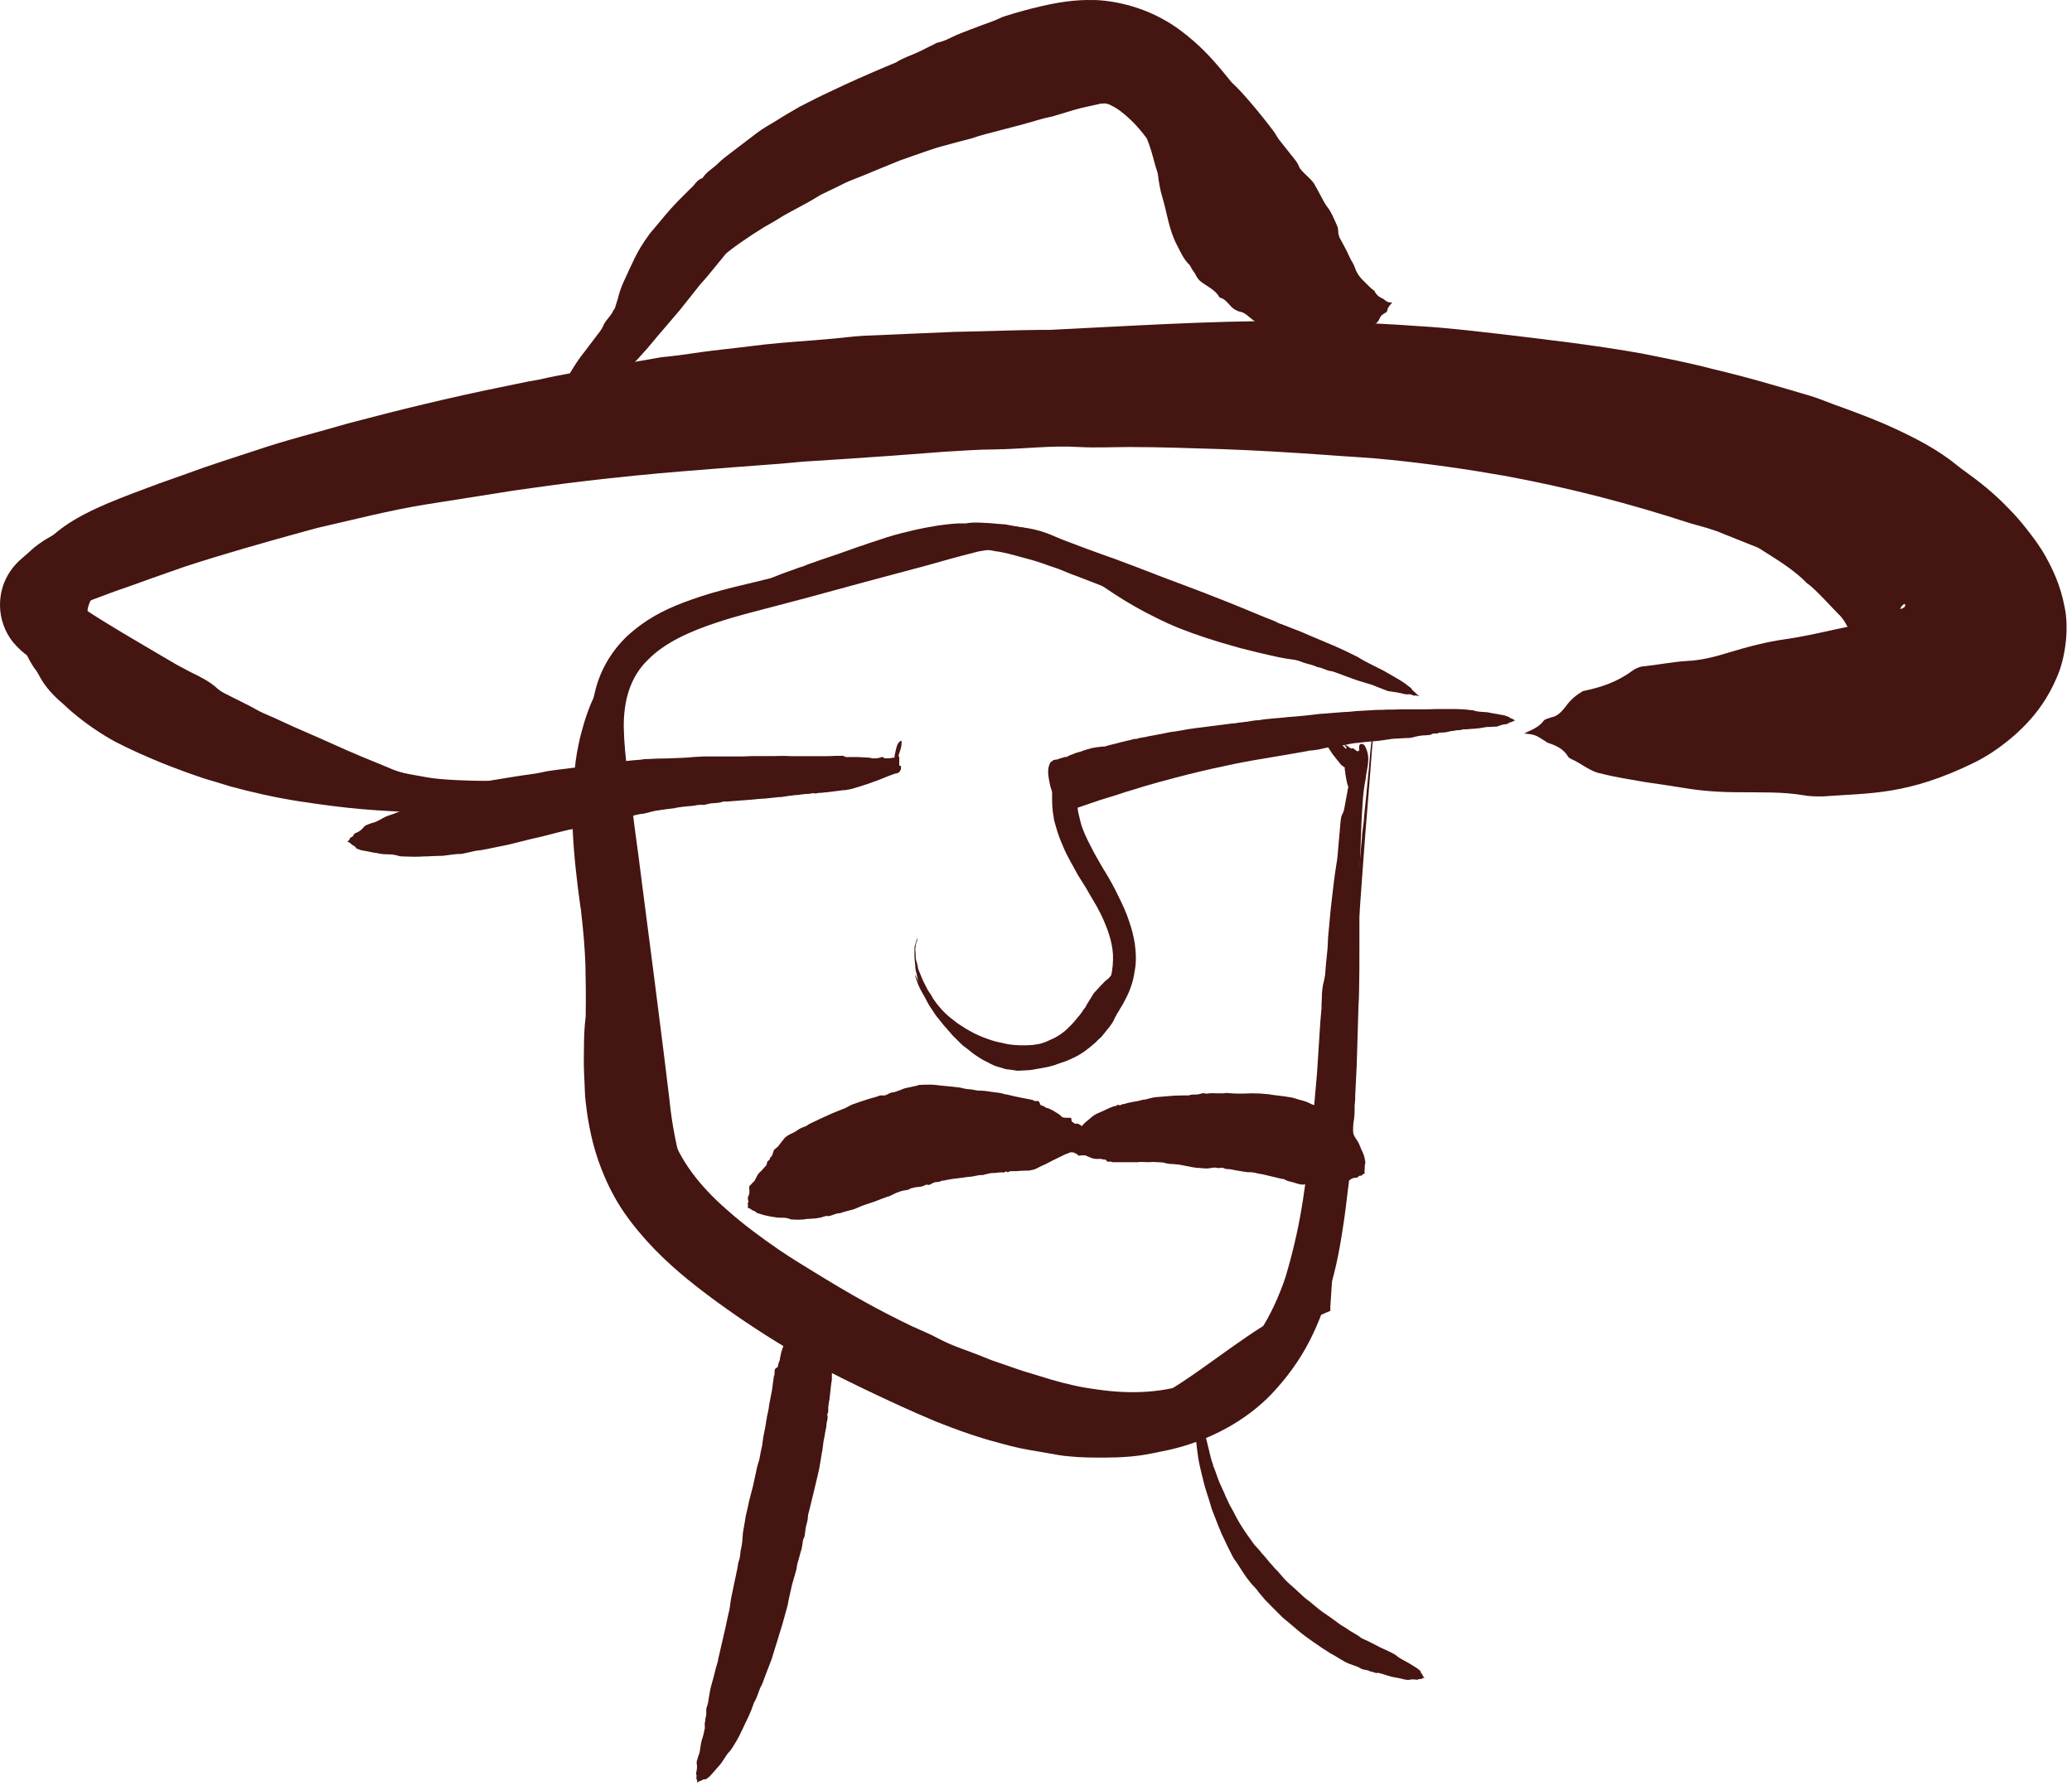
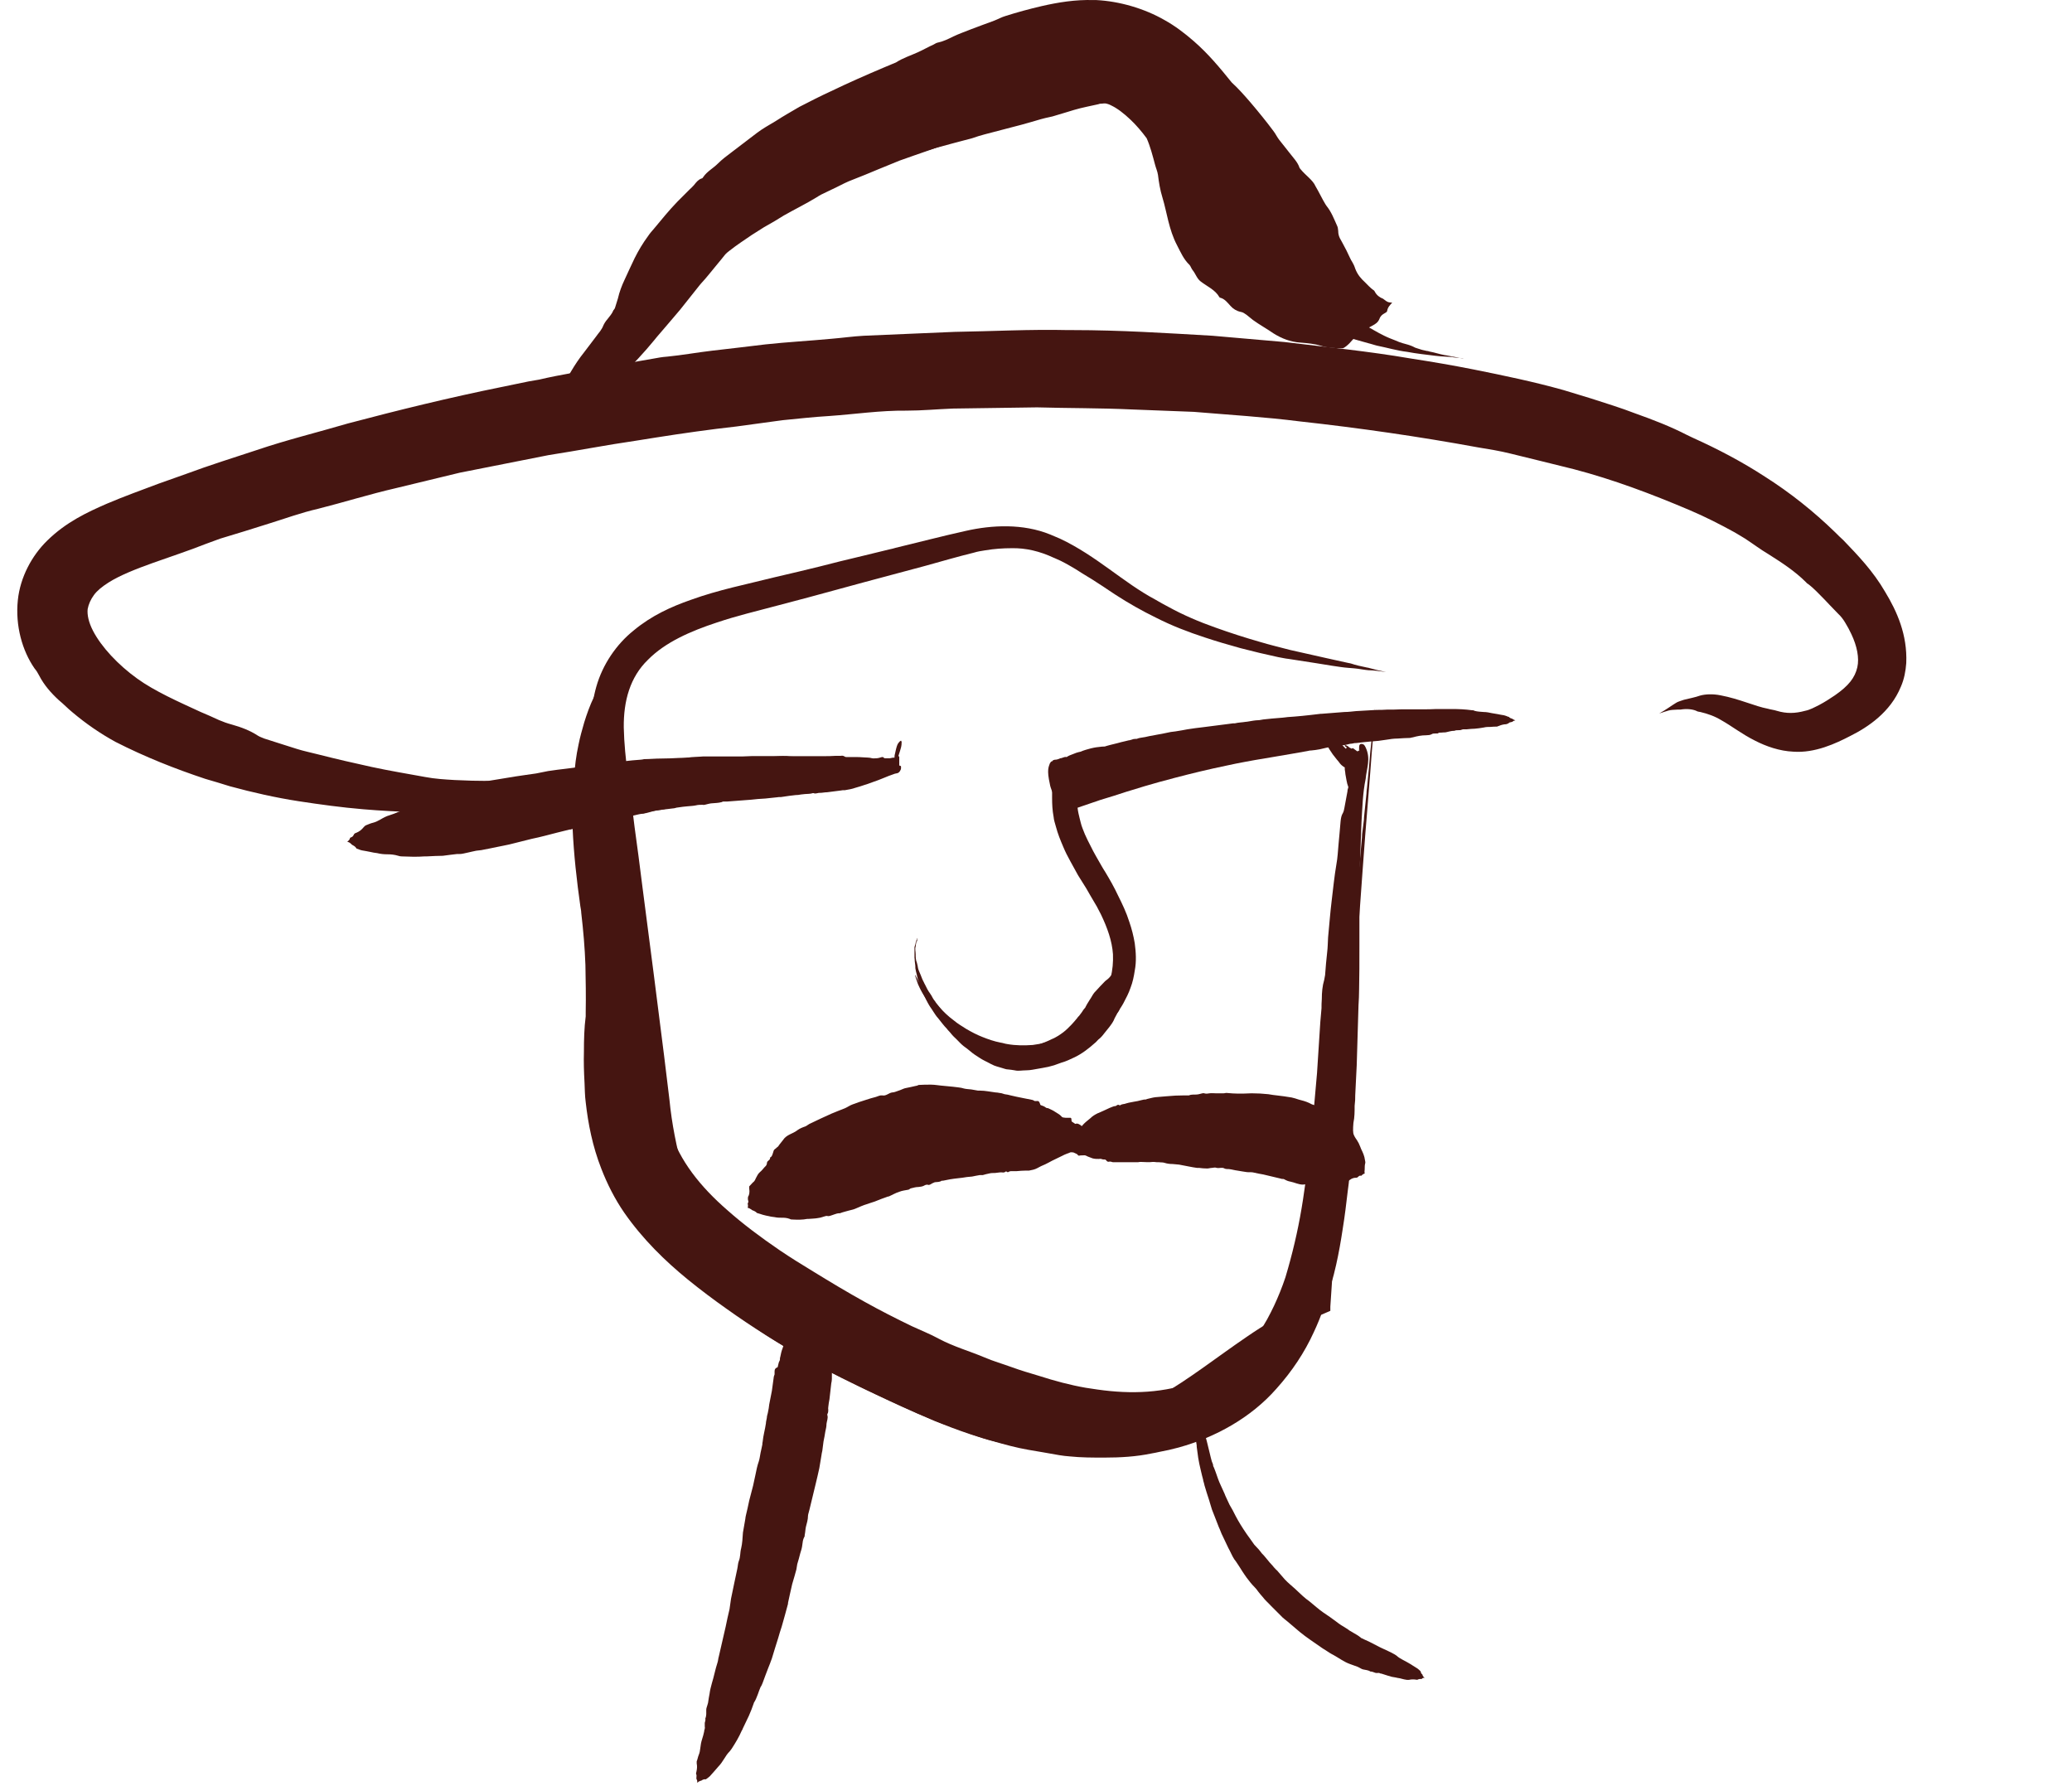
<svg xmlns="http://www.w3.org/2000/svg" fill="none" viewBox="0 0 297 256" height="256" width="297">
  <path fill="#451511" d="M196.763 104.971V105.399C196.891 104.158 196.848 104.629 196.934 103.731C196.934 103.645 196.934 103.987 196.934 104.244C196.677 107.195 196.549 108.82 196.421 110.616C196.207 113.525 195.95 116.348 195.694 119.684C195.437 123.319 195.18 126.356 194.967 129.606C194.795 131.958 194.624 134.353 194.453 136.577C194.239 139.529 194.026 142.266 193.854 145.174C193.598 148.681 193.384 151.504 193.17 154.327C193.085 155.524 192.999 156.551 192.914 157.663C192.614 161.811 192.272 165.917 191.973 170.066C191.802 172.162 191.631 174.172 191.502 176.267C191.459 176.952 191.417 177.551 191.331 178.406C191.246 179.646 191.203 180.117 191.075 181.913C191.075 182.341 191.075 182.426 190.989 182.811C190.861 184.864 190.775 185.933 190.69 187.302V187.901L190.005 188.2C189.278 188.5 188.594 188.799 187.867 189.141C186.071 190.039 184.317 191.066 182.649 192.22C180.511 193.632 178.458 195.214 176.405 196.797C174.48 198.294 172.556 199.791 170.545 201.202C169.476 201.972 168.321 202.699 167.167 203.383C164.258 205.137 161.008 206.591 157.501 207.318C153.095 208.259 148.519 207.96 144.242 207.019C137.057 205.436 130.599 202.229 124.312 199.277L120.933 197.609C120.505 197.396 120.163 197.225 119.65 196.968C116.955 195.685 114.304 194.188 111.695 192.563C109.77 191.408 107.931 190.125 106.092 188.799C105.536 188.371 105.066 187.986 104.51 187.516C102.927 186.104 101.387 184.65 99.891 183.068C98.18 181.186 96.683 179.09 95.4 176.866C93.86 174.001 92.791 170.921 92.064 167.885C91.722 166.431 91.379 164.976 91.166 163.522C90.524 159.374 90.182 155.396 89.712 151.418C89.113 146.5 88.514 141.41 87.958 136.406L87.872 135.679C87.188 129.563 86.504 123.405 85.777 117.288C85.435 114.081 85.05 111.001 84.793 107.665C84.579 104.757 84.579 101.592 85.477 98.427C86.376 95.262 88.343 92.354 90.866 90.344C93.39 88.248 96.213 86.965 99.035 85.981C103.056 84.527 107.033 83.757 110.925 82.773C112.08 82.517 113.406 82.175 114.56 81.918C116.528 81.448 118.452 80.977 120.42 80.464C122.687 79.908 124.568 79.48 127.477 78.753C127.862 78.668 128.075 78.625 128.332 78.539C131.711 77.727 134.961 76.871 138.426 76.102C142.189 75.246 146.637 75.032 150.529 76.615C151 76.829 151.47 77 151.941 77.213C157.201 79.694 161.008 83.501 165.584 85.938C166.226 86.323 166.867 86.665 167.509 87.008C169.604 88.162 171.914 89.146 174.223 89.959C176.362 90.729 178.5 91.413 180.596 92.012C182.007 92.439 183.462 92.781 184.916 93.166C186.584 93.551 188.123 93.894 190.048 94.321C190.946 94.535 192.229 94.792 193.341 95.048C193.427 95.048 193.555 95.091 193.726 95.134C194.197 95.305 195.095 95.519 195.95 95.69C196.036 95.69 196.207 95.733 196.335 95.775C197.048 95.975 197.832 96.16 198.687 96.331C197.746 96.203 196.806 96.075 196.164 96.075C195.993 96.075 195.522 95.989 195.18 95.947C194.453 95.818 193.812 95.775 193.256 95.733C192.614 95.69 191.802 95.561 190.946 95.433C189.663 95.219 188.038 94.963 184.702 94.45C184.231 94.407 183.718 94.278 183.205 94.193C181.409 93.808 179.612 93.38 177.816 92.91C176.105 92.439 174.352 91.926 172.684 91.37C170.332 90.6 167.979 89.702 165.712 88.547C163.702 87.564 161.735 86.452 159.896 85.254C159.297 84.869 158.741 84.484 158.099 84.057C157.715 83.8 157.415 83.629 156.645 83.116C155.234 82.26 154.763 81.961 154.165 81.576C153.224 81.02 152.283 80.464 151.342 80.079C151.171 79.993 151.128 79.993 151.042 79.951C149.032 79.01 147.022 78.539 145.012 78.582C143.772 78.582 142.531 78.668 141.248 78.882C140.692 78.967 140.136 79.052 139.58 79.224C137.314 79.78 134.961 80.464 132.652 81.106C126.407 82.773 121.446 84.099 115.844 85.639C112.892 86.409 110.07 87.179 107.076 87.949C105.622 88.334 104.168 88.761 102.756 89.232C98.993 90.472 95.357 92.055 92.876 94.578C90.31 97.059 89.369 100.48 89.412 104.287C89.498 108.735 90.396 113.696 90.952 118.486C91.337 121.266 91.722 124.174 92.064 126.954C92.62 131.274 93.176 135.551 93.732 139.828L95.186 151.29C95.442 153.343 95.656 155.139 95.956 157.62C96.298 161.127 96.982 164.463 97.838 167.628C98.351 169.553 99.035 171.349 99.976 173.017C100.832 174.728 101.901 176.31 103.055 177.893C105.108 180.587 107.632 183.025 110.412 185.164C111.096 185.72 111.866 186.233 112.593 186.789C115.715 189.056 119.094 191.023 122.601 192.905C126.194 194.829 129.872 196.754 133.55 198.508C136.244 199.791 138.939 200.945 141.676 201.844C145.012 202.998 148.391 203.768 151.812 203.982C153.994 204.068 156.175 203.897 158.313 203.383C160.409 202.913 162.419 202.1 164.387 201.116C164.985 200.817 165.584 200.518 166.183 200.133C170.46 197.695 174.437 194.53 178.714 191.622C179.954 190.766 181.238 189.954 182.521 189.184C183.975 188.329 185.515 187.516 187.097 186.832L189.278 185.976L188.466 187.045L188.851 183.282C189.235 179.518 189.62 175.711 190.005 171.991C190.347 168.441 190.732 164.934 191.075 161.384C191.16 160.486 191.288 159.459 191.374 158.561C191.417 157.919 191.502 157.363 191.545 156.636C191.673 155.268 191.802 153.942 191.973 152.702C192.058 152.146 192.058 151.889 192.101 151.718C192.272 150.178 192.4 148.938 192.571 146.97C192.7 145.73 192.785 145.003 192.871 143.977C193.127 141.496 193.384 139.144 193.641 136.406C193.897 133.926 194.111 132.001 194.411 128.836C194.582 127.04 194.667 126.099 194.795 124.773C194.924 123.276 195.095 121.565 195.223 120.026C195.223 119.726 195.223 119.683 195.394 118.4C195.523 117.459 195.523 117.331 195.523 117.117C195.651 116.005 195.736 114.893 195.865 113.781C195.865 113.482 195.907 113.268 195.95 112.883C196.164 110.659 196.292 109.504 196.421 107.751C196.506 107.067 196.592 106.083 196.763 104.5C196.848 103.602 196.934 102.79 197.062 101.891C197.062 101.806 197.062 101.635 197.105 101.421C196.977 102.747 196.977 102.918 196.934 103.346C196.891 103.987 196.806 104.586 196.763 105.227C196.763 105.142 196.763 105.014 196.763 104.928C196.763 104.714 196.806 104.415 196.806 104.543C196.806 104.714 196.806 104.8 196.806 104.928L196.763 104.971Z" />
  <path fill="#451511" d="M154.739 163.606L154.568 163.948C154.568 164.247 154.654 164.119 154.654 164.375C154.611 164.589 154.568 164.589 154.525 164.632C154.14 164.931 153.841 165.017 153.541 165.145C153.114 165.317 152.686 165.445 152.216 165.701C151.66 165.958 151.275 166.172 150.804 166.386C150.462 166.557 150.12 166.771 149.821 166.899C149.393 167.07 149.051 167.241 148.666 167.455C148.281 167.669 147.896 167.712 147.511 167.797C147.383 167.797 147.254 167.797 147.126 167.797C146.656 167.797 146.142 167.84 145.672 167.883C145.415 167.883 145.201 167.883 144.945 167.883C144.859 167.883 144.774 167.883 144.688 167.925C144.56 168.011 144.389 168.096 144.261 167.925C144.261 167.883 144.175 167.925 144.175 167.925C143.876 168.182 143.619 168.011 143.362 168.054C143.106 168.096 142.892 168.096 142.635 168.139C142.336 168.139 142.037 168.139 141.737 168.225C141.523 168.268 141.138 168.353 140.882 168.439C140.754 168.439 140.582 168.439 140.454 168.439C140.112 168.481 139.599 168.61 139.342 168.652C138.786 168.695 138.401 168.738 137.931 168.824C137.161 168.909 136.348 168.995 135.578 169.166L135.151 169.251C135.151 169.251 135.022 169.251 134.98 169.251C134.68 169.465 134.338 169.422 133.996 169.465C133.739 169.551 133.525 169.679 133.312 169.807C133.226 169.807 133.183 169.893 133.098 169.85C132.841 169.764 132.627 169.85 132.413 169.978C132.157 170.107 131.9 170.107 131.644 170.149C131.302 170.149 131.002 170.235 130.66 170.32C130.489 170.32 130.361 170.492 130.232 170.534C129.805 170.62 129.334 170.663 128.906 170.834C128.35 171.005 127.88 171.304 127.367 171.518H127.281C126.64 171.732 125.998 171.988 125.357 172.245C124.929 172.373 124.715 172.459 124.33 172.587C123.731 172.758 123.175 173.015 122.577 173.272C122.277 173.4 121.978 173.443 121.678 173.528C121.251 173.657 120.823 173.742 120.395 173.913C120.267 173.913 120.096 173.913 119.968 173.956C119.668 174.041 119.583 174.084 119.326 174.17C119.07 174.255 118.813 174.384 118.513 174.298H118.428C118.043 174.384 117.701 174.555 117.273 174.597C116.845 174.683 116.332 174.683 115.862 174.726C115.819 174.726 115.733 174.726 115.691 174.726C115.049 174.854 114.365 174.854 113.595 174.811C113.467 174.811 113.338 174.811 113.21 174.726C112.74 174.555 112.397 174.555 112.055 174.555C111.713 174.555 111.414 174.555 111.029 174.469C110.772 174.426 110.558 174.426 110.259 174.341C109.96 174.298 109.66 174.212 109.318 174.127C109.147 174.084 108.848 173.956 108.634 173.913C108.634 173.913 108.548 173.913 108.506 173.87C108.249 173.614 108.035 173.571 107.864 173.485C107.864 173.485 107.778 173.485 107.736 173.4C107.394 173.186 107.394 173.186 107.18 173.143C107.18 172.972 107.265 172.844 107.18 172.587C107.18 172.502 107.18 172.459 107.222 172.416C107.265 172.331 107.308 172.245 107.222 172.031C107.18 171.817 107.222 171.689 107.222 171.561C107.393 171.304 107.479 170.919 107.393 170.363C107.393 170.235 107.393 170.107 107.393 170.064C107.565 169.893 107.736 169.679 107.907 169.508C108.121 169.38 108.249 169.123 108.334 168.909C108.505 168.567 108.677 168.225 108.933 168.011C109.147 167.84 109.361 167.583 109.575 167.327C109.66 167.241 109.703 167.198 109.789 167.113C109.831 167.027 109.874 166.984 109.917 166.856C109.917 166.6 110.002 166.471 110.131 166.386C110.259 166.257 110.387 166.215 110.387 165.958V165.915C110.687 165.83 110.772 165.316 110.901 164.932C110.986 164.718 111.2 164.675 111.328 164.504C111.371 164.461 111.457 164.418 111.542 164.333C111.756 163.991 112.013 163.734 112.226 163.435C112.74 162.622 113.638 162.536 114.279 162.023C114.622 161.767 115.049 161.595 115.434 161.467C115.648 161.382 115.819 161.211 115.99 161.125C117.059 160.612 118.129 160.099 119.198 159.628C119.839 159.372 120.438 159.115 121.122 158.858C121.507 158.687 121.849 158.431 122.234 158.302C122.919 158.046 123.432 157.875 123.988 157.703C124.501 157.532 125.057 157.361 125.57 157.233C125.87 157.148 126.126 156.976 126.469 157.019C127.025 157.147 127.41 156.634 127.923 156.592C128.222 156.592 128.522 156.42 128.821 156.335C129.12 156.249 129.42 156.078 129.719 155.993C130.318 155.864 130.788 155.779 131.301 155.651C131.43 155.651 131.558 155.565 131.686 155.522C132.285 155.48 132.841 155.479 133.44 155.479C134.039 155.479 134.638 155.608 135.279 155.651C135.792 155.693 136.092 155.736 136.605 155.779C137.118 155.864 137.674 155.864 138.187 156.036C138.53 156.121 138.872 156.121 139.214 156.164C139.513 156.207 139.898 156.292 140.198 156.335C140.283 156.335 140.411 156.335 140.497 156.335C141.224 156.335 141.951 156.506 142.678 156.592C142.892 156.592 143.063 156.634 143.32 156.677C143.576 156.677 143.79 156.805 144.004 156.848C144.346 156.891 144.56 156.934 144.859 157.019C145.373 157.147 146.014 157.276 146.442 157.361C146.998 157.49 147.383 157.532 147.939 157.661C148.067 157.661 148.195 157.789 148.324 157.832C148.409 157.832 148.495 157.832 148.58 157.832C148.794 157.789 148.965 157.832 149.093 158.259C149.093 158.345 149.179 158.431 149.222 158.431C149.436 158.516 149.649 158.559 149.863 158.73C149.992 158.858 150.12 158.816 150.248 158.858C150.59 159.029 150.933 159.158 151.232 159.372C151.531 159.585 151.873 159.714 152.173 160.056C152.301 160.227 152.515 160.184 152.729 160.227C152.943 160.227 153.199 160.227 153.413 160.227C153.499 160.227 153.584 160.27 153.584 160.526C153.584 160.74 153.627 160.783 153.713 160.826C153.841 160.911 153.969 160.997 154.097 161.082C154.097 161.082 154.183 161.125 154.226 161.082C154.482 160.997 154.696 161.168 154.91 161.296C155.038 161.382 155.124 161.553 155.209 161.852L155.381 162.494C155.381 162.494 155.381 162.622 155.381 162.708C155.209 162.921 155.124 162.921 155.038 162.964L154.739 163.092V163.178C154.739 163.221 154.782 163.264 154.739 163.392C154.739 163.435 154.696 163.477 154.654 163.52L154.739 163.606Z" />
  <path fill="#451511" d="M152.421 164.247V164.162C152.421 164.162 152.292 164.162 152.249 164.119V164.076C152.592 163.862 152.72 163.777 152.891 163.648C153.19 163.435 153.49 163.135 153.746 162.836C154.131 162.451 154.388 162.151 154.687 161.852C154.901 161.595 155.158 161.296 155.372 161.082C155.671 160.783 155.97 160.569 156.27 160.312C156.569 160.013 156.911 159.799 157.253 159.628C157.382 159.543 157.51 159.543 157.638 159.457C158.109 159.243 158.622 159.029 159.05 158.815C159.306 158.73 159.52 158.602 159.777 158.559C159.862 158.559 159.948 158.559 160.033 158.473C160.162 158.388 160.29 158.302 160.461 158.431C160.461 158.431 160.547 158.431 160.589 158.431C160.846 158.217 161.145 158.302 161.402 158.174C161.659 158.088 161.915 158.046 162.129 158.003C162.471 157.917 162.685 157.917 163.07 157.832C163.284 157.789 163.712 157.661 163.968 157.618C164.268 157.618 164.225 157.618 164.439 157.532C164.824 157.447 165.251 157.318 165.636 157.276C166.235 157.233 166.663 157.19 167.176 157.147C168.031 157.062 168.887 157.019 169.785 157.019H170.255C170.255 157.019 170.384 157.019 170.426 157.019C170.811 156.848 171.153 156.934 171.538 156.891C171.795 156.891 172.094 156.763 172.351 156.72C172.437 156.72 172.522 156.677 172.608 156.72C172.864 156.805 173.121 156.763 173.377 156.72C173.677 156.677 173.976 156.72 174.276 156.72C174.661 156.72 174.917 156.72 175.388 156.72C175.559 156.72 175.73 156.634 175.944 156.677C176.457 156.72 176.927 156.763 177.441 156.763C177.911 156.763 178.681 156.763 179.365 156.72H179.451C180.221 156.72 181.033 156.763 181.803 156.848C182.316 156.934 182.573 156.976 183 157.019C183.728 157.105 184.412 157.19 185.139 157.319C185.481 157.404 185.823 157.49 186.165 157.618C186.679 157.746 187.149 157.874 187.62 158.088C187.748 158.131 187.919 158.259 188.047 158.302C188.389 158.431 188.475 158.431 188.774 158.516C189.074 158.602 189.373 158.687 189.63 158.901C189.63 158.901 189.715 158.901 189.715 158.944C190.143 159.029 190.528 159.243 190.913 159.457C191.34 159.714 191.725 160.013 192.11 160.312C192.153 160.312 192.239 160.398 192.281 160.441C192.88 160.783 193.351 161.382 193.821 161.98C193.864 162.066 193.949 162.194 193.949 162.365C194.078 162.836 194.292 163.135 194.505 163.435C194.676 163.691 194.848 164.033 194.976 164.375C195.061 164.632 195.147 164.803 195.275 165.06C195.404 165.316 195.489 165.573 195.575 165.872C195.617 166.086 195.66 166.3 195.703 166.557C195.703 166.557 195.703 166.642 195.703 166.685C195.617 167.027 195.617 167.241 195.617 167.455C195.617 167.455 195.617 167.54 195.617 167.583C195.575 168.011 195.575 168.011 195.617 168.225C195.446 168.268 195.361 168.31 195.147 168.524C195.104 168.567 195.061 168.524 195.019 168.524C194.933 168.524 194.848 168.524 194.719 168.652C194.548 168.823 194.463 168.824 194.377 168.824C194.12 168.824 193.821 168.866 193.436 169.166C193.351 169.251 193.265 169.294 193.222 169.251C193.009 169.251 192.795 169.251 192.624 169.123C192.452 169.037 192.239 169.08 191.982 169.123C191.64 169.208 191.34 169.294 191.041 169.251C190.913 169.251 190.571 169.209 190.314 169.166C190.229 169.166 190.143 169.166 190.1 169.166C190.015 169.166 189.972 169.166 189.886 169.251C189.715 169.38 189.63 169.38 189.501 169.38C189.373 169.38 189.288 169.294 189.117 169.422H189.074C188.86 169.251 188.518 169.551 188.218 169.679C188.047 169.764 187.919 169.679 187.791 169.679C187.705 169.679 187.662 169.636 187.62 169.679C187.32 169.764 187.064 169.764 186.764 169.807C186.123 169.807 185.609 169.508 184.968 169.38C184.669 169.337 184.369 169.208 184.07 169.037C183.941 168.952 183.728 169.037 183.599 168.952C182.744 168.738 181.931 168.567 181.076 168.353C180.563 168.268 180.135 168.182 179.579 168.054C179.28 168.011 178.98 168.054 178.681 168.011C178.168 167.925 177.783 167.883 177.355 167.797C176.97 167.754 176.585 167.626 176.157 167.583C175.944 167.583 175.687 167.583 175.516 167.498C175.174 167.284 174.789 167.498 174.404 167.412C174.19 167.327 173.976 167.369 173.72 167.412C173.506 167.412 173.249 167.498 173.035 167.498C172.565 167.498 172.265 167.455 171.881 167.412C171.795 167.412 171.667 167.412 171.581 167.412C171.196 167.369 170.811 167.284 170.341 167.198C169.956 167.113 169.443 167.027 169.015 166.942C168.716 166.899 168.373 166.899 168.074 166.856C167.689 166.856 167.304 166.813 166.919 166.685C166.663 166.6 166.406 166.642 166.149 166.6C165.936 166.6 165.636 166.6 165.422 166.557C165.337 166.557 165.251 166.557 165.209 166.557C164.653 166.642 164.139 166.557 163.583 166.557C163.412 166.557 163.284 166.557 163.113 166.6C162.942 166.6 162.771 166.6 162.6 166.6C162.343 166.6 162.172 166.6 161.958 166.6C161.53 166.6 161.145 166.6 160.718 166.6C160.247 166.6 159.991 166.6 159.563 166.6C159.477 166.6 159.349 166.557 159.221 166.514C159.135 166.514 159.093 166.514 159.007 166.514C158.879 166.557 158.708 166.557 158.536 166.3C158.494 166.257 158.451 166.215 158.408 166.215C158.237 166.215 158.066 166.215 157.852 166.129C157.724 166.086 157.638 166.129 157.51 166.129C157.211 166.129 156.911 166.129 156.612 166.044C156.313 165.915 155.97 165.83 155.671 165.659C155.5 165.573 155.329 165.616 155.2 165.616C155.072 165.616 154.816 165.616 154.687 165.659C154.602 165.659 154.559 165.659 154.473 165.53C154.388 165.445 154.345 165.402 154.302 165.402C154.174 165.316 154.003 165.274 153.832 165.188C153.832 165.188 153.746 165.188 153.704 165.188C153.49 165.188 153.276 165.06 153.019 164.974C152.977 164.974 152.805 164.889 152.549 164.76L152.207 164.589C152.207 164.589 152.207 164.589 152.121 164.589C152.164 164.589 152.249 164.589 152.335 164.589H152.549C152.549 164.589 152.463 164.589 152.506 164.547L152.421 164.247Z" />
  <path fill="#451511" d="M131.296 134.952C131.296 134.952 131.339 134.866 131.381 134.823C131.381 134.823 131.381 134.823 131.381 134.909C131.296 135.336 131.253 135.507 131.253 135.679C131.125 136.021 131.253 136.406 131.253 136.791C131.253 137.176 131.253 137.603 131.424 137.988C131.51 138.288 131.552 138.544 131.595 138.801C131.681 139.143 131.852 139.442 131.98 139.784C132.108 140.127 132.237 140.469 132.408 140.768C132.536 141.025 132.493 140.982 132.579 141.11C132.793 141.538 133.007 142.008 133.306 142.393C133.477 142.65 133.563 142.778 133.691 143.035C133.691 143.035 133.691 143.035 133.819 143.249C133.905 143.377 133.99 143.463 134.076 143.591C134.119 143.634 134.076 143.591 134.119 143.676C134.29 143.89 134.461 144.104 134.632 144.318C134.803 144.489 134.931 144.703 135.102 144.874C135.316 145.131 135.487 145.259 135.744 145.558C135.958 145.772 136.129 145.986 136.343 146.157C136.557 146.328 136.514 146.328 136.685 146.456C136.984 146.713 137.369 147.055 137.583 147.226C138.053 147.568 138.353 147.825 138.738 148.124C139.422 148.552 140.064 149.065 140.833 149.407L141.218 149.621C141.218 149.621 141.218 149.621 141.347 149.707C141.646 149.835 141.988 149.964 142.288 150.049C142.416 150.049 142.758 150.177 142.972 150.263C143.057 150.263 143.057 150.263 143.186 150.348C143.4 150.434 143.613 150.434 143.827 150.477C144.383 150.562 144.383 150.562 144.554 150.605C144.854 150.605 145.11 150.605 145.452 150.605C145.581 150.605 145.752 150.605 145.88 150.562C146.265 150.477 146.564 150.477 147.078 150.348C147.676 150.177 148.232 149.964 148.788 149.75H148.874C149.558 149.493 150.2 149.236 150.799 148.937C151.141 148.809 151.397 148.638 151.697 148.467C152.167 148.167 152.638 147.825 153.023 147.44C153.194 147.269 153.408 147.055 153.621 146.841C153.878 146.542 154.177 146.243 154.434 145.9C154.434 145.858 154.648 145.644 154.691 145.601C154.819 145.43 154.947 145.259 155.075 145.088C155.204 144.874 155.375 144.617 155.546 144.446C155.632 144.361 155.589 144.361 155.589 144.361C155.76 144.019 155.845 143.89 156.188 143.334C156.444 142.992 156.615 142.564 156.915 142.222C156.915 142.222 157 142.137 157.043 142.094C157.471 141.623 157.941 141.11 158.411 140.64L158.625 140.469C158.882 140.298 159.096 140.041 159.31 139.784C159.481 139.571 159.695 139.357 159.908 139.143C160.08 138.972 160.165 138.886 160.293 138.715C160.422 138.544 160.593 138.416 160.764 138.202C160.849 138.116 160.978 137.988 161.106 137.903H161.149C161.149 137.903 161.363 137.774 161.491 137.732H161.534C161.534 137.732 161.705 137.646 161.833 137.518C161.833 137.646 161.79 137.774 161.833 137.86C161.833 137.86 161.833 137.945 161.833 137.988C161.833 138.074 161.79 138.159 161.833 138.245C161.833 138.33 161.833 138.459 161.833 138.544C161.748 138.801 161.705 139.057 161.747 139.357C161.747 139.442 161.747 139.485 161.747 139.571C161.662 139.784 161.619 139.998 161.534 140.212C161.448 140.426 161.405 140.64 161.363 140.854C161.32 141.153 161.234 141.495 161.149 141.752C161.106 141.88 160.978 142.265 160.892 142.522C160.892 142.607 160.892 142.607 160.807 142.778C160.807 142.864 160.807 142.907 160.807 142.992C160.807 143.12 160.807 143.249 160.764 143.377C160.721 143.505 160.635 143.634 160.678 143.805C160.55 144.104 160.55 144.446 160.464 144.703C160.422 144.874 160.293 145.002 160.208 145.173C160.122 145.259 160.251 145.088 160.08 145.387C159.866 145.815 159.78 145.9 159.652 146.243C159.31 146.927 158.754 147.526 158.283 148.124C158.027 148.467 157.77 148.766 157.428 149.023C157.171 149.279 157.086 149.408 156.957 149.493C156.102 150.263 155.118 151.033 154.049 151.546C153.408 151.845 152.809 152.145 152.167 152.316C151.782 152.444 151.44 152.573 151.098 152.701C150.542 152.872 149.986 153 149.43 153.086L147.976 153.342C147.762 153.385 147.377 153.428 147.035 153.428C146.479 153.428 145.966 153.556 145.452 153.428C144.939 153.342 144.896 153.342 144.511 153.3C144.212 153.3 143.913 153.171 143.613 153.086C143.1 152.915 142.587 152.829 142.159 152.573C142.074 152.53 141.945 152.487 141.817 152.401C141.347 152.145 140.833 151.931 140.406 151.632C139.935 151.332 139.465 151.033 139.08 150.691C138.695 150.391 138.524 150.22 138.139 149.964C137.754 149.664 137.455 149.322 137.113 148.98C136.642 148.509 136.642 148.552 136.471 148.338C136.3 148.124 136.086 147.868 135.872 147.654C135.872 147.654 135.815 147.583 135.701 147.44C135.231 146.97 134.889 146.456 134.461 145.943C134.333 145.815 134.247 145.687 134.119 145.515C133.99 145.344 133.905 145.173 133.777 145.002C133.605 144.746 133.52 144.575 133.349 144.361C133.092 143.976 132.878 143.548 132.664 143.12C132.451 142.693 132.237 142.351 132.066 141.88C132.066 141.88 131.98 141.623 131.937 141.538C131.937 141.452 131.937 141.538 131.852 141.324C131.766 141.153 131.724 141.025 131.681 140.854C131.681 140.768 131.681 140.725 131.681 140.725C131.595 140.554 131.553 140.34 131.51 140.127C131.381 139.699 131.467 139.913 131.424 139.742C131.339 139.442 131.253 139.1 131.21 138.801C131.21 138.501 131.21 138.416 131.125 137.817C131.082 137.347 131.125 137.475 131.082 137.304C131.082 137.175 131.082 136.876 131.082 136.705C131.082 136.619 131.082 136.534 131.082 136.491C131.082 136.448 131.082 136.406 131.082 136.32C131.082 136.192 131.082 136.021 131.082 135.892C131.082 135.85 131.082 135.892 131.082 135.764C131.253 135.208 131.21 135.379 131.253 135.123C131.253 135.123 131.296 134.951 131.381 134.738L131.51 134.438C131.51 134.438 131.51 134.438 131.51 134.396C131.51 134.567 131.51 134.609 131.467 134.652V134.866V134.909L131.296 134.952Z" />
  <path fill="#451511" d="M85.829 112.326L85.487 113.011C85.487 113.011 85.743 113.182 85.872 113.182H86V112.882H85.957L86 112.839C86.085 112.797 86.128 112.754 86.214 112.668C86.513 112.455 86.812 112.198 87.069 112.369C87.283 112.968 86.984 113.267 86.727 113.524C86.513 113.78 86.257 113.951 86 114.165C85.743 114.294 85.487 114.379 85.187 114.465C84.631 114.636 84.118 114.807 83.519 114.935C82.407 115.235 81.252 115.406 80.098 115.491C76.847 115.662 73.64 116.175 70.389 116.304C66.839 116.56 63.247 116.518 59.654 116.432C57.131 116.347 54.607 116.218 52.084 116.004C49.005 115.748 45.882 115.32 42.803 114.85C39.51 114.336 36.259 113.609 32.966 112.711C31.726 112.326 30.614 111.984 29.416 111.642C25.054 110.188 20.82 108.52 16.543 106.339C14.361 105.141 12.309 103.73 10.384 102.104C9.7 101.548 9.101 100.907 8.417 100.351C7.305 99.324 6.321 98.212 5.594 96.801C5.423 96.459 5.209 96.117 4.952 95.817C3.199 93.294 2.172 89.701 2.557 86.023C2.899 82.73 4.567 79.65 6.749 77.512C9.486 74.817 12.565 73.406 15.302 72.209C17.911 71.097 20.221 70.284 22.701 69.343C24.027 68.872 25.353 68.402 26.679 67.932C30.015 66.691 33.437 65.622 36.815 64.51C41.092 63.056 45.498 61.987 49.86 60.703C57.131 58.779 64.444 56.983 71.843 55.486L75.778 54.673C76.291 54.587 76.719 54.502 77.275 54.416C80.354 53.689 83.519 53.219 86.684 52.62C88.908 52.235 91.303 51.807 93.57 51.422C94.254 51.294 94.939 51.166 95.623 51.123C97.804 50.909 99.9 50.524 102.081 50.268C104.776 49.968 107.171 49.669 109.694 49.37C112.859 49.028 116.067 48.856 119.232 48.557C120.771 48.429 122.268 48.215 123.808 48.129C128.127 47.958 132.447 47.744 136.81 47.573C142.241 47.488 147.673 47.188 153.105 47.317H153.875C160.504 47.317 167.176 47.744 173.805 48.129C177.269 48.429 180.691 48.728 184.112 49.027C190.143 49.755 196.173 50.353 202.161 51.38C205.198 51.85 208.234 52.364 211.228 52.962C215.505 53.818 219.825 54.716 224.102 55.913C225.342 56.298 226.753 56.726 228.036 57.111C230.132 57.795 232.271 58.437 234.366 59.249C236.89 60.148 239.456 61.131 241.851 62.372C242.236 62.543 242.45 62.671 242.749 62.799C246.256 64.382 249.678 66.178 252.971 68.317C256.606 70.626 259.985 73.32 263.064 76.314C263.449 76.699 263.834 77.084 264.219 77.426C266.315 79.608 268.496 81.874 270.207 84.826C271.918 87.648 273.414 90.984 273.243 95.047C273.158 96.202 272.944 97.357 272.474 98.426C270.977 102.104 267.726 104.243 265.246 105.483C263.107 106.595 260.156 107.964 257.077 107.75C255.066 107.664 253.142 106.98 251.559 106.167C249.678 105.227 248.223 104.072 246.769 103.259C245.786 102.66 244.802 102.318 243.733 102.062C243.562 102.019 243.39 102.019 243.305 101.976C242.792 101.677 241.808 101.548 240.867 101.719C240.696 101.719 240.568 101.719 240.439 101.719C239.156 101.762 239.199 101.848 237.83 102.275C238.771 101.762 239.627 101.121 240.268 100.736C240.439 100.607 240.995 100.436 241.38 100.308C242.236 100.094 242.963 99.966 243.69 99.709C244.46 99.495 245.529 99.453 246.598 99.666C249.335 100.18 251.559 101.249 253.399 101.591C253.826 101.719 254.297 101.762 254.682 101.891C256.093 102.318 257.333 102.275 258.745 101.891C259.429 101.762 260.113 101.377 260.798 101.035C261.525 100.65 262.337 100.137 263.022 99.666C264.989 98.298 265.887 97.143 266.229 95.646C266.529 94.32 266.186 92.609 265.374 90.899C265.117 90.343 264.818 89.787 264.476 89.231C264.219 88.803 263.877 88.333 263.492 87.99C262.423 86.878 262.038 86.493 261.567 85.98C260.798 85.21 260.028 84.355 259.172 83.713C259.087 83.671 258.958 83.585 258.916 83.5C257.248 81.832 255.366 80.634 253.484 79.437C252.329 78.752 251.26 77.94 250.148 77.213C249.635 76.913 249.25 76.656 248.651 76.314C246.555 75.16 244.374 74.048 242.15 73.107C236.804 70.84 231.287 68.744 225.556 67.247C222.519 66.477 219.611 65.793 216.532 65.023C214.992 64.638 213.409 64.382 211.827 64.125C203.444 62.585 194.847 61.345 186.294 60.404C181.247 59.763 176.157 59.463 171.111 59.036C168.159 58.907 165.123 58.822 162.215 58.693C157.681 58.48 153.147 58.522 148.657 58.394L136.596 58.565C134.372 58.651 132.148 58.864 129.924 58.864C126.203 58.822 122.525 59.378 118.847 59.634C116.623 59.763 114.399 60.019 112.175 60.233C109.993 60.532 107.727 60.832 105.588 61.131C101.739 61.559 97.847 62.115 94.04 62.714L91.089 63.184C86.941 63.783 82.792 64.596 78.644 65.237C74.409 66.093 70.133 66.905 65.898 67.76C62.819 68.487 59.782 69.257 56.703 69.984C52.982 70.84 49.304 71.995 45.583 72.936C43.145 73.492 40.836 74.347 38.483 75.074C36.174 75.801 33.864 76.528 31.555 77.213C30.87 77.469 30.143 77.726 29.459 77.982C24.626 79.907 18.809 81.447 15.559 83.5C14.618 84.098 13.891 84.697 13.463 85.296C12.993 85.938 12.694 86.622 12.565 87.306C12.48 88.119 12.694 89.188 13.335 90.428C14.533 92.738 16.928 95.304 19.665 97.271C22.145 99.068 25.61 100.607 28.775 102.062C29.587 102.404 30.571 102.831 31.384 103.216C31.982 103.473 32.581 103.687 33.223 103.858C34.591 104.243 35.832 104.713 36.944 105.44C37.2 105.611 37.585 105.74 37.885 105.868C39.381 106.339 40.664 106.766 42.589 107.365C43.53 107.664 44.599 107.878 45.583 108.135C48.106 108.776 50.672 109.375 53.239 109.931C55.805 110.487 58.414 110.915 60.98 111.385C62.306 111.642 63.76 111.728 65.171 111.813C66.839 111.899 68.465 111.941 70.132 111.941C70.731 111.941 71.373 111.941 71.8 112.198C72.143 112.369 72.656 112.412 73.126 112.412C74.281 112.412 75.436 112.455 76.591 112.497C76.89 112.497 77.232 112.497 77.489 112.497C79.2 111.385 80.91 110.915 82.536 110.059C83.092 109.803 83.605 109.589 84.118 109.461C84.375 109.375 84.631 109.332 84.888 109.29H85.102H85.187L84.973 108.007V107.835C85.016 107.45 85.102 107.108 85.145 106.681C85.572 104.243 85.957 102.275 86.385 100.864C86.47 100.65 86.556 100.736 86.77 100.693C86.941 103.644 86.599 105.184 86.299 106.894C86 108.562 85.615 109.888 85.187 111.556C85.316 111.556 85.401 111.642 85.487 111.642L85.401 110.958V110.872L85.487 110.744C85.529 110.658 85.572 110.573 85.615 110.573C85.701 110.487 85.743 110.573 85.7 110.829C85.7 110.958 85.658 111.129 85.615 111.3L85.529 111.556V111.685L85.615 112.241H85.487H85.658L85.829 112.326Z" />
  <path fill="#451511" d="M208.166 51.079H207.952C207.952 51.079 208.465 51.164 208.679 51.207C208.679 51.207 208.551 51.207 208.465 51.207C207.567 51.121 206.626 51.121 205.685 50.993C204.36 50.822 203.034 50.694 201.708 50.437C200.254 50.266 198.842 49.838 197.345 49.539C196.319 49.24 195.25 48.94 194.309 48.684C193.068 48.341 191.871 47.828 190.673 47.315C189.433 46.673 188.15 46.117 186.995 45.348C186.439 45.005 186.14 44.791 185.712 44.492C184.172 43.423 182.633 42.311 181.221 41.028C180.494 40.386 179.767 39.788 179.126 39.103C178.912 38.889 178.826 38.804 178.441 38.419C178.057 38.034 177.629 37.692 177.329 37.221C177.244 37.093 177.158 37.008 177.073 36.922C176.303 36.195 175.661 35.34 175.02 34.484C174.336 33.586 173.865 32.902 173.309 32.175C172.668 31.148 171.983 30.122 171.384 29.095C170.871 28.111 170.272 27.128 169.802 26.101C169.545 25.503 169.332 24.989 169.075 24.391C168.391 22.936 167.963 21.525 167.45 20.285C166.808 18.702 166.167 17.334 165.311 16.478C163.985 15.067 161.975 14.596 159.366 14.725C158.896 14.725 158.468 14.767 157.998 14.853C157.827 14.853 157.656 14.853 157.442 14.938C156.33 15.195 155.132 15.409 153.977 15.751C153.25 15.965 152.181 16.307 151.283 16.564C151.026 16.649 150.727 16.735 150.47 16.778C149.615 16.949 148.76 17.205 147.904 17.462C146.92 17.761 145.894 18.018 144.91 18.274C143.627 18.617 142.43 18.916 141.147 19.258C140.633 19.387 139.821 19.643 139.35 19.814C137.64 20.242 136.014 20.712 134.218 21.183C132.251 21.739 129.984 22.423 127.845 23.022C127.76 23.022 127.632 23.065 127.546 23.107C124.937 23.834 122.285 24.562 119.719 25.246C118.351 25.631 117.068 25.93 115.742 26.315C113.475 26.957 112.149 27.555 110.781 28.753C110.096 29.352 109.326 30.036 108.599 30.892C107.573 32.046 106.461 33.458 105.349 34.826C105.05 35.169 104.579 35.724 104.28 36.066C103.724 36.794 103.168 37.435 102.612 38.12C101.927 38.932 101.286 39.788 100.559 40.557C100.388 40.771 100.388 40.771 100.302 40.857C99.361 42.054 98.506 43.123 97.479 44.407C96.496 45.561 95.341 46.93 94.229 48.213C94.101 48.384 93.93 48.555 93.844 48.684C92.347 50.523 90.722 52.233 89.054 53.901C88.797 54.158 88.583 54.372 88.284 54.543C87.386 55.184 86.616 55.997 85.846 56.81C85.119 57.537 84.392 58.221 83.622 58.863C83.109 59.29 82.638 59.761 82.04 60.146C81.441 60.616 80.842 61.044 80.115 61.6C79.687 61.899 79.217 62.156 78.789 62.455C78.746 62.455 78.661 62.541 78.618 62.541C78.276 62.541 77.891 62.755 77.506 62.968C77.463 62.968 77.378 63.011 77.335 63.054C76.779 63.225 76.779 63.225 76.309 63.61C76.48 63.225 76.694 62.84 76.694 62.498C76.694 62.413 76.822 62.241 76.907 62.113C77.078 61.856 77.207 61.6 77.249 61.301C77.249 60.958 77.463 60.659 77.634 60.317C78.148 59.504 78.575 58.649 78.789 57.708C78.832 57.494 78.917 57.237 79.046 57.066C79.516 56.425 79.987 55.783 80.543 55.142C81.056 54.543 81.484 53.901 81.868 53.217C82.424 52.276 83.023 51.378 83.708 50.523C84.221 49.838 84.862 48.983 85.461 48.213C85.632 47.956 85.76 47.828 86.017 47.486C86.145 47.272 86.317 47.058 86.402 46.844C86.573 46.417 86.787 46.075 87.086 45.733C87.386 45.347 87.728 44.963 87.899 44.535C87.899 44.492 87.942 44.449 87.984 44.407C88.712 43.637 89.097 42.739 89.61 41.883C89.909 41.37 90.337 40.942 90.679 40.472C90.85 40.258 91.021 40.087 91.15 39.873C91.962 38.761 92.347 38.162 92.989 37.264C94.443 35.168 96.153 33.244 97.693 31.234C98.506 30.165 99.361 29.181 100.217 28.154C100.687 27.555 101.115 26.999 101.5 26.486C102.74 24.989 104.151 23.407 105.99 22.038C107.787 20.584 110.096 19.558 112.064 18.959C114.459 18.232 116.383 17.804 118.479 17.248C119.591 16.949 120.96 16.564 122.072 16.264C123.953 15.794 125.75 15.323 127.589 14.853L132.507 13.613C133.405 13.399 134.304 13.099 135.245 12.971C136.784 12.714 138.238 12.159 139.778 11.816C140.676 11.602 141.574 11.346 142.515 11.089C143.371 10.833 144.397 10.533 145.21 10.319C146.835 9.892 148.375 9.507 149.957 9.122C150.342 9.036 150.77 8.908 151.155 8.822C152.951 8.395 154.833 8.01 156.886 7.796C158.981 7.582 161.205 7.582 163.643 8.095C165.397 8.523 167.193 9.336 168.69 10.533C170.572 11.987 171.812 14.04 172.496 15.837C172.967 17.034 173.309 18.103 173.651 19.173C173.951 20.199 174.164 21.183 174.464 22.038C174.549 22.337 174.635 22.551 174.763 22.851C175.448 24.775 176.217 26.743 177.244 28.539C177.543 29.052 177.757 29.608 178.142 30.122C178.484 30.678 178.869 31.276 179.211 31.875C179.639 32.602 180.195 33.201 180.665 33.885C181.606 35.169 182.633 36.323 183.702 37.478C184.728 38.547 185.798 39.574 186.952 40.515C187.252 40.771 187.508 41.071 187.851 41.284C188.064 41.456 188.15 41.498 188.492 41.755C188.963 42.054 189.433 42.397 189.732 42.824C189.818 42.91 189.946 43.038 190.032 43.124C190.588 43.508 191.144 43.851 191.7 44.236C192.042 44.492 192.384 44.706 192.769 44.877C193.71 45.347 194.608 45.989 195.549 46.545C196.49 47.058 197.431 47.657 198.415 48.127C198.928 48.384 199.484 48.598 200.04 48.812C200.681 49.111 201.323 49.282 201.965 49.453C202.221 49.539 202.435 49.624 202.606 49.71C202.734 49.795 202.948 49.881 203.119 49.924C203.59 50.095 204.06 50.223 204.531 50.309C204.659 50.309 204.659 50.309 204.916 50.394C205.643 50.523 206.37 50.779 207.097 50.907C207.268 50.907 207.738 51.036 208.508 51.164C208.893 51.25 209.235 51.292 209.62 51.378C209.62 51.378 209.748 51.378 209.834 51.378C209.192 51.292 209.15 51.292 208.979 51.292L208.166 51.207C208.166 51.207 208.252 51.207 208.294 51.207C208.38 51.207 208.508 51.207 208.465 51.207C208.38 51.207 208.337 51.207 208.294 51.207H208.252H208.337L208.166 51.079Z" />
  <path fill="#451511" d="M128.9 109.119V109.632C128.943 109.932 129.071 109.632 129.156 109.889C129.156 110.146 129.156 110.231 129.114 110.317C128.814 111.001 128.472 110.787 128.13 110.958C127.66 111.129 127.146 111.3 126.676 111.514C126.163 111.728 125.607 111.942 125.093 112.113C124.708 112.241 124.324 112.412 123.981 112.498C123.468 112.669 123.083 112.797 122.613 112.925C122.142 113.097 121.629 113.182 121.116 113.268C120.774 113.268 120.774 113.268 120.56 113.31C119.918 113.396 119.191 113.482 118.55 113.567C118.165 113.567 117.908 113.653 117.523 113.653C117.395 113.653 117.309 113.653 117.181 113.695C117.01 113.738 116.796 113.781 116.625 113.695C116.582 113.695 116.54 113.695 116.497 113.695C116.112 113.824 115.77 113.781 115.385 113.824C114.829 113.867 114.7 113.909 114.401 113.952C113.973 113.952 113.631 114.038 113.118 114.08C112.776 114.123 112.305 114.209 111.963 114.251C111.664 114.251 111.621 114.251 111.322 114.294C110.808 114.337 110.124 114.422 109.696 114.465C108.927 114.508 108.328 114.551 107.643 114.636L104.265 114.893H103.666C103.666 114.893 103.495 114.936 103.452 114.978C102.982 115.107 102.511 115.107 102.041 115.15C101.827 115.15 101.356 115.278 101.014 115.363C100.929 115.363 100.8 115.406 100.715 115.363C100.373 115.363 100.073 115.363 99.731 115.449C99.346 115.534 98.961 115.534 98.576 115.577C98.106 115.62 97.678 115.663 97.165 115.748C96.951 115.748 96.737 115.877 96.481 115.877C95.882 115.962 95.412 116.005 94.556 116.091C93.743 116.219 92.974 116.39 92.161 116.518C92.161 116.518 92.076 116.518 92.033 116.518C91.049 116.689 90.023 116.86 89.124 116.989C88.526 117.074 88.141 117.117 87.627 117.202C86.772 117.374 85.788 117.502 84.976 117.673C84.548 117.716 84.078 117.801 83.65 117.844C83.008 117.93 82.453 118.015 81.768 118.101C81.683 118.101 81.298 118.101 81.169 118.101C80.784 118.143 80.613 118.186 80.228 118.272C79.844 118.314 79.459 118.4 79.074 118.357C79.031 118.357 78.988 118.357 78.945 118.357C78.432 118.443 78.09 118.528 77.363 118.657C76.935 118.699 76.208 118.785 75.567 118.87C75.481 118.87 75.396 118.87 75.353 118.87C74.497 118.956 73.642 118.999 72.787 118.956C72.658 118.956 72.53 118.956 72.402 118.87C71.974 118.699 71.546 118.699 71.119 118.699C70.734 118.699 70.349 118.699 69.964 118.571C69.707 118.486 69.451 118.486 69.194 118.4C68.895 118.314 68.595 118.229 68.253 118.143C68.039 118.058 67.825 117.93 67.612 117.844C67.612 117.844 67.526 117.844 67.526 117.758C67.355 117.502 67.184 117.416 67.013 117.331C67.013 117.331 66.97 117.288 66.927 117.245C66.671 116.989 66.671 116.989 66.414 116.903C66.542 116.775 66.671 116.689 66.713 116.433C66.713 116.39 66.799 116.347 66.842 116.304C66.97 116.262 67.056 116.176 67.098 116.005C67.141 115.834 67.269 115.748 67.398 115.663C67.74 115.492 68.039 115.235 68.253 114.807C68.296 114.722 68.381 114.636 68.467 114.594C68.766 114.508 69.023 114.38 69.322 114.294C69.622 114.251 69.878 114.08 70.135 113.952C70.52 113.738 70.862 113.567 71.29 113.439C71.632 113.353 71.974 113.225 72.316 113.097C72.445 113.097 72.445 113.097 72.658 112.968C72.744 112.968 72.829 112.883 72.915 112.797C73.043 112.626 73.214 112.583 73.343 112.541C73.514 112.498 73.728 112.455 73.856 112.327H73.899C74.284 112.327 74.626 112.027 74.968 111.814C75.182 111.685 75.396 111.728 75.609 111.642C75.695 111.642 75.823 111.642 75.909 111.6C76.294 111.429 76.679 111.343 77.064 111.215C78.004 110.873 78.988 110.873 79.929 110.659C80.442 110.53 80.913 110.488 81.426 110.445C81.683 110.445 81.939 110.359 82.196 110.317C83.564 110.146 84.89 109.974 86.259 109.761C87.072 109.675 87.799 109.59 88.654 109.504C88.996 109.461 89.723 109.333 90.065 109.29C90.835 109.205 91.477 109.162 92.204 109.076L94.086 108.948C94.428 108.948 94.77 108.862 95.112 108.905C95.711 108.991 96.267 108.734 96.866 108.777C97.208 108.777 97.55 108.734 97.892 108.691C98.192 108.691 98.705 108.563 98.919 108.563C99.603 108.52 100.159 108.478 100.758 108.435C100.886 108.435 101.057 108.435 101.228 108.435C101.87 108.435 102.469 108.435 103.196 108.435C103.837 108.435 104.607 108.435 105.248 108.435C105.847 108.435 106.189 108.435 106.745 108.435C107.344 108.435 107.943 108.435 108.542 108.435C108.927 108.435 109.312 108.435 109.696 108.435C110.039 108.435 110.466 108.435 110.809 108.435C110.98 108.435 111.022 108.435 111.151 108.435C111.963 108.392 112.819 108.435 113.631 108.392C113.845 108.392 114.102 108.392 114.358 108.392C114.615 108.392 114.914 108.392 115.171 108.392C115.556 108.392 115.813 108.392 116.155 108.392C116.753 108.392 117.438 108.392 117.994 108.392C118.635 108.392 119.106 108.392 119.704 108.349C119.79 108.349 120.047 108.349 120.175 108.349C120.26 108.349 120.389 108.349 120.474 108.349C120.688 108.306 120.902 108.306 121.116 108.478C121.159 108.478 121.244 108.52 121.287 108.52C121.543 108.52 121.8 108.52 122.057 108.52C122.228 108.52 122.399 108.52 122.527 108.52C122.955 108.52 123.34 108.52 123.768 108.563C124.195 108.606 124.58 108.563 125.008 108.691C125.222 108.734 125.436 108.691 125.649 108.691C125.82 108.691 126.163 108.606 126.419 108.52C126.505 108.52 126.633 108.52 126.676 108.606C126.719 108.691 126.804 108.691 126.89 108.691C127.061 108.691 127.275 108.691 127.446 108.691C127.488 108.691 127.531 108.691 127.574 108.691C127.702 108.649 127.831 108.649 128.002 108.606C128.044 108.606 128.13 108.606 128.215 108.606C128.215 108.135 128.301 108.093 128.344 107.793C128.472 107.194 128.6 106.724 128.771 106.51C128.9 106.339 129.028 106.211 129.156 106.168C129.156 106.168 129.199 106.254 129.242 106.339C129.242 107.023 129.114 107.237 129.028 107.579L128.771 108.392H128.814C128.814 108.392 128.9 108.392 128.9 108.563C128.9 108.649 128.9 108.777 128.9 108.862V109.119Z" />
  <path fill="#451511" d="M152.415 116.903C152.201 116.304 151.988 115.705 151.774 115.063C151.218 113.866 151.432 114.721 150.961 113.823C150.576 112.882 150.534 112.668 150.491 112.412C150.02 110.316 150.32 109.931 150.491 109.418C150.576 109.29 150.662 109.118 150.833 109.118C150.918 108.947 151.047 108.947 151.175 108.905C151.474 108.905 151.731 108.819 151.988 108.691C152.287 108.691 152.544 108.434 152.886 108.52C153.142 108.349 153.442 108.22 153.698 108.135C154.083 107.964 154.468 107.835 154.896 107.75C155.366 107.536 155.88 107.408 156.35 107.279C156.863 107.151 157.419 107.065 157.975 107.023C158.189 107.023 158.403 107.023 158.574 106.937C159.301 106.723 159.985 106.595 160.713 106.381C161.14 106.296 161.397 106.21 161.782 106.125C161.867 106.125 161.867 106.125 162.167 106.039C162.381 105.953 162.552 105.911 162.766 105.911C162.808 105.911 162.851 105.911 162.937 105.911C163.321 105.74 163.749 105.74 164.134 105.654C164.69 105.526 164.904 105.483 165.203 105.44C165.674 105.355 166.016 105.269 166.572 105.184C166.914 105.098 167.47 105.013 167.812 104.927C168.154 104.884 168.197 104.884 168.497 104.841C169.053 104.756 169.78 104.628 170.207 104.542C171.02 104.414 171.661 104.328 172.431 104.243L176.11 103.772L176.751 103.687C176.751 103.687 176.751 103.687 177.008 103.687C177.521 103.558 178.034 103.558 178.547 103.473C178.761 103.473 179.317 103.344 179.659 103.302C179.788 103.302 179.873 103.259 180.002 103.259C180.344 103.259 180.686 103.216 181.071 103.131C181.883 103.045 181.969 103.045 182.311 103.002C182.824 102.96 183.295 102.917 183.851 102.874C183.979 102.874 184.492 102.789 184.578 102.789C185.262 102.746 185.775 102.703 186.673 102.617C187.358 102.532 188.427 102.446 189.325 102.318C189.325 102.318 189.411 102.318 189.453 102.318C190.523 102.233 191.678 102.147 192.704 102.062C193.346 102.062 193.816 101.976 194.372 101.933C195.356 101.89 196.382 101.805 197.323 101.762C197.793 101.762 198.307 101.762 198.82 101.719C199.504 101.719 200.189 101.719 200.916 101.676C201.044 101.676 201.429 101.676 201.557 101.676C201.985 101.676 202.199 101.676 202.626 101.676C203.054 101.676 203.482 101.676 203.909 101.676C204.081 101.676 204.038 101.676 204.081 101.676C204.679 101.676 205.064 101.677 205.877 101.634C206.347 101.634 207.203 101.634 207.887 101.634C207.973 101.634 208.058 101.634 208.144 101.634C209.085 101.634 210.025 101.677 210.966 101.805C211.095 101.805 211.223 101.805 211.351 101.89C211.779 102.019 212.207 102.019 212.677 102.062C213.062 102.062 213.49 102.147 213.875 102.232C214.174 102.275 214.388 102.318 214.645 102.361C214.944 102.404 215.201 102.489 215.586 102.532C215.799 102.575 215.97 102.66 216.184 102.746C216.184 102.746 216.227 102.746 216.27 102.746C216.355 102.874 216.526 102.96 216.697 103.002C216.697 103.002 216.74 103.002 216.783 103.045C216.997 103.173 216.997 103.174 217.211 103.259C217.04 103.302 216.869 103.345 216.783 103.473C216.783 103.473 216.655 103.473 216.612 103.516C216.484 103.516 216.355 103.558 216.27 103.644C216.184 103.729 216.013 103.772 215.885 103.815C215.5 103.815 215.115 103.943 214.816 104.072C214.73 104.072 214.645 104.157 214.559 104.157C214.302 104.157 214.088 104.157 213.618 104.2C213.319 104.2 213.019 104.2 212.677 104.285C212.249 104.371 211.822 104.414 211.394 104.457C211.137 104.457 210.624 104.499 210.239 104.542C210.111 104.542 210.111 104.542 209.854 104.542C209.769 104.542 209.641 104.542 209.555 104.585C209.384 104.67 209.213 104.67 209.042 104.67C208.828 104.67 208.657 104.67 208.486 104.756H208.443C208.015 104.756 207.673 104.884 207.245 104.97C207.032 105.013 206.775 104.97 206.561 105.013C206.433 105.013 206.561 105.013 206.262 105.013C205.663 105.098 205.449 105.098 205.022 105.184C204.038 105.312 203.011 105.312 201.985 105.44C201.472 105.483 200.958 105.526 200.402 105.526C200.017 105.526 199.804 105.569 199.59 105.611C198.136 105.74 196.724 105.825 195.313 105.953C194.457 106.039 193.688 106.082 192.789 106.167C192.447 106.167 191.677 106.296 191.335 106.338C190.523 106.424 189.838 106.467 189.111 106.552L187.101 106.723C186.716 106.723 186.374 106.809 185.989 106.809C185.348 106.809 184.792 106.98 184.15 107.023C183.765 107.023 183.423 107.108 183.038 107.151C182.739 107.194 182.183 107.279 181.926 107.322C181.242 107.408 180.643 107.493 180.002 107.579C179.873 107.579 179.702 107.622 179.531 107.664C178.889 107.707 178.205 107.793 177.435 107.878C176.751 107.964 175.938 108.006 175.297 108.092C174.698 108.177 174.313 108.22 173.757 108.263C173.201 108.306 172.902 108.349 171.875 108.477C171.106 108.562 171.063 108.605 170.678 108.648C170.336 108.691 169.865 108.733 169.48 108.819C169.309 108.819 169.266 108.819 169.138 108.862C168.197 109.033 167.342 109.161 166.529 109.29C166.273 109.332 166.059 109.375 165.759 109.418C165.545 109.418 165.161 109.503 164.904 109.546C164.519 109.632 164.262 109.674 163.877 109.717C163.236 109.845 162.552 109.974 161.953 110.102C161.311 110.23 160.798 110.359 160.157 110.487C160.071 110.487 159.772 110.573 159.686 110.573C159.558 110.573 159.472 110.615 159.387 110.658C159.173 110.744 158.959 110.915 158.745 110.872C158.702 110.872 158.617 110.872 158.574 110.872C158.317 111 158.104 111.129 157.804 111.214C157.633 111.257 157.505 111.385 157.334 111.471C156.949 111.642 156.564 111.856 156.136 112.027C155.794 112.326 155.452 112.668 155.067 112.839C154.853 112.925 154.682 113.181 154.511 113.353C154.426 113.951 154.297 114.336 154.297 115.149C154.297 115.448 154.297 115.705 154.169 115.577C154.083 115.448 154.041 115.577 154.041 115.79C154.169 116.603 154.297 117.587 154.425 118.399C154.425 118.57 154.554 118.955 154.468 118.913C154.853 120.281 154.896 120.752 155.067 121.564C155.11 121.821 155.281 122.42 155.195 122.377C155.452 123.19 155.409 123.275 155.538 123.703C155.751 124.687 155.837 125.2 155.623 125.029C155.452 124.9 155.281 124.772 155.024 124.387C154.982 124.259 154.81 124.002 154.639 123.66C153.955 121.864 153.87 121.393 153.698 120.666C153.527 120.025 153.356 119.383 153.185 118.699C153.185 118.656 153.1 118.528 153.057 118.528C153.014 118.528 152.971 118.485 152.672 117.715C152.544 117.33 152.458 117.116 152.373 116.817L152.415 116.903Z" />
  <path fill="#451511" d="M115.562 188.24L115.947 188.368C116.246 188.368 116.118 188.154 116.332 188.111C116.546 188.111 116.546 188.197 116.588 188.24C116.93 188.625 117.059 189.052 117.187 189.437C117.358 189.993 117.572 190.592 117.786 191.148C118.085 191.79 118.214 192.388 118.427 193.03C118.556 193.5 118.684 193.971 118.812 194.356C118.941 194.955 119.026 195.425 119.154 195.981C119.283 196.537 119.24 197.136 119.24 197.692C119.24 197.906 119.197 198.077 119.154 198.291C119.069 199.018 118.983 199.83 118.898 200.557C118.812 200.985 118.77 201.284 118.727 201.669C118.727 201.798 118.684 201.926 118.727 202.054C118.727 202.268 118.727 202.482 118.598 202.696C118.598 202.739 118.556 202.781 118.598 202.867C118.727 203.295 118.513 203.679 118.47 204.107C118.47 204.492 118.385 204.834 118.299 205.219C118.214 205.69 118.171 206.075 118.042 206.631C118 207.015 117.914 207.571 117.871 207.956C117.786 208.299 117.786 208.384 117.743 208.641C117.658 209.197 117.529 209.924 117.444 210.437C117.273 211.25 117.102 211.934 116.931 212.661L116.032 216.382L115.861 217.024C115.861 217.024 115.818 217.195 115.818 217.28C115.818 217.836 115.647 218.349 115.519 218.863C115.434 219.248 115.434 219.632 115.348 220.017C115.348 220.146 115.348 220.274 115.262 220.36C115.091 220.702 115.049 221.044 115.006 221.429C114.963 221.856 114.835 222.284 114.706 222.669C114.578 223.182 114.45 223.653 114.279 224.209C114.236 224.465 114.193 224.722 114.151 224.979C113.979 225.663 113.808 226.176 113.552 227.074C113.381 227.759 113.167 228.828 112.953 229.769C112.953 229.769 112.953 229.854 112.953 229.897C112.654 231.009 112.354 232.121 112.055 233.148C111.841 233.789 111.713 234.217 111.542 234.816C111.242 235.799 110.9 236.826 110.643 237.724C110.472 238.194 110.301 238.665 110.087 239.178C109.831 239.862 109.574 240.504 109.318 241.231C109.275 241.359 109.104 241.744 109.018 241.83C108.847 242.258 108.762 242.471 108.633 242.856C108.462 243.284 108.334 243.669 108.077 244.054C108.077 244.097 108.034 244.139 108.034 244.182C107.821 244.781 107.607 245.38 107.35 245.936C107.136 246.406 106.751 247.176 106.452 247.818C106.452 247.903 106.366 247.989 106.324 248.074C105.939 248.972 105.426 249.828 104.87 250.683C104.784 250.811 104.698 250.897 104.613 251.025C104.271 251.367 104.014 251.752 103.758 252.18C103.544 252.522 103.287 252.907 102.988 253.207C102.774 253.463 102.603 253.634 102.432 253.848C102.218 254.105 102.004 254.318 101.747 254.618C101.576 254.789 101.363 254.917 101.191 255.046C101.191 255.046 101.149 255.088 101.106 255.046C100.849 255.046 100.678 255.131 100.507 255.259H100.422C100.122 255.388 100.122 255.388 99.951 255.559C99.951 255.345 99.951 255.174 99.823 255.003C99.823 254.96 99.823 254.875 99.823 254.789C99.823 254.661 99.866 254.532 99.823 254.404C99.737 254.233 99.78 254.105 99.823 253.976C99.908 253.591 99.951 253.207 99.865 252.779C99.865 252.693 99.865 252.565 99.865 252.479C99.994 252.18 100.037 251.838 100.165 251.538C100.293 251.239 100.336 250.94 100.379 250.598C100.422 250.17 100.507 249.699 100.635 249.315C100.764 248.93 100.849 248.587 100.935 248.202C100.935 248.074 100.935 248.074 101.02 247.818C101.02 247.732 101.063 247.604 101.02 247.518C101.02 247.304 101.02 247.133 101.02 246.962C101.063 246.791 101.149 246.577 101.106 246.363V246.321C101.277 245.936 101.234 245.508 101.234 245.08C101.234 244.824 101.362 244.61 101.405 244.396C101.405 244.311 101.491 244.182 101.491 244.097C101.576 243.455 101.619 243.284 101.705 242.813C101.833 241.787 102.218 240.803 102.432 239.82C102.56 239.306 102.688 238.793 102.859 238.28C102.945 238.023 102.945 237.724 103.031 237.467C103.373 236.056 103.672 234.602 104.014 233.19C104.185 232.335 104.356 231.565 104.57 230.667C104.613 230.282 104.741 229.555 104.784 229.17C104.955 228.358 105.083 227.673 105.254 226.903L105.682 224.893C105.768 224.508 105.768 224.123 105.896 223.781C106.153 223.182 106.067 222.541 106.238 221.942C106.324 221.6 106.367 221.215 106.409 220.83C106.409 220.531 106.495 219.932 106.495 219.675C106.623 218.948 106.709 218.392 106.837 217.708C106.837 217.58 106.88 217.408 106.923 217.195C107.094 216.553 107.222 215.869 107.393 215.099C107.564 214.415 107.778 213.645 107.949 212.96C108.077 212.362 108.163 211.977 108.291 211.378C108.419 210.737 108.548 210.095 108.762 209.496C108.89 209.111 108.933 208.684 109.018 208.256C109.104 207.914 109.189 207.443 109.275 207.058C109.275 206.887 109.275 206.844 109.318 206.673C109.403 205.775 109.66 204.92 109.788 204.022C109.788 203.765 109.874 203.551 109.916 203.252C109.916 202.952 110.045 202.696 110.087 202.396C110.173 202.012 110.216 201.712 110.259 201.327C110.387 200.686 110.515 199.959 110.643 199.36C110.729 198.676 110.814 198.162 110.9 197.478C110.9 197.307 110.986 197.179 111.028 197.007C111.028 196.879 111.028 196.794 111.028 196.665C111.028 196.409 111.028 196.195 111.37 196.024C111.456 196.024 111.499 195.938 111.499 195.853C111.584 195.596 111.584 195.297 111.755 195.04C111.841 194.869 111.755 194.698 111.841 194.527C111.926 194.099 112.012 193.671 112.183 193.244C112.354 192.816 112.397 192.388 112.696 191.961C112.825 191.747 112.782 191.49 112.782 191.234C112.782 190.934 112.696 190.678 112.654 190.378C112.654 190.25 112.654 190.164 112.91 190.122C113.124 190.122 113.124 189.993 113.167 189.908C113.21 189.737 113.295 189.523 113.338 189.352C113.338 189.309 113.338 189.266 113.338 189.181C113.21 188.881 113.338 188.582 113.423 188.282C113.466 188.069 113.637 187.898 113.894 187.769L114.493 187.384C114.493 187.384 114.621 187.384 114.706 187.299C114.963 187.427 114.963 187.555 115.006 187.684L115.177 188.026C115.177 188.026 115.22 188.026 115.262 188.026C115.262 188.026 115.348 187.94 115.476 187.983C115.562 187.983 115.562 188.026 115.647 188.069L115.562 188.24Z" />
  <path fill="#451511" d="M171.838 199.018V199.103C171.838 199.103 171.838 198.932 171.881 198.847C171.881 198.847 171.881 198.847 171.881 198.932C171.881 199.445 171.881 199.616 171.924 199.873C171.924 200.301 171.924 200.686 172.009 201.199C172.009 201.669 172.052 202.183 172.18 202.653C172.223 202.995 172.309 203.337 172.351 203.637C172.437 204.065 172.48 204.449 172.565 204.877C172.651 205.305 172.736 205.733 172.865 206.16C172.95 206.46 172.95 206.46 172.993 206.631C173.121 207.187 173.292 207.828 173.421 208.384C173.506 208.684 173.549 208.983 173.634 209.24C173.634 209.282 173.634 209.282 173.72 209.539C173.806 209.71 173.848 209.838 173.891 210.009V210.138C174.062 210.437 174.148 210.779 174.276 211.079C174.447 211.549 174.49 211.677 174.575 211.934C174.704 212.276 174.832 212.618 175.003 212.961C175.131 213.217 175.302 213.645 175.431 213.901C175.559 214.158 175.559 214.201 175.645 214.415C175.858 214.842 176.03 215.27 176.243 215.698C176.586 216.296 176.842 216.724 177.099 217.28C177.569 218.178 178.082 218.991 178.638 219.804L178.938 220.231C178.938 220.231 178.938 220.231 179.066 220.402C179.323 220.745 179.537 221.087 179.793 221.429C179.921 221.557 180.221 221.899 180.435 222.113C180.478 222.199 180.563 222.242 180.606 222.327C180.777 222.584 180.948 222.755 181.162 222.969C181.632 223.525 181.632 223.525 181.803 223.738C182.06 224.081 182.359 224.337 182.616 224.679C182.701 224.765 182.958 225.064 183.044 225.107C183.386 225.492 183.642 225.791 184.156 226.39C184.626 226.903 185.182 227.331 185.695 227.802L185.781 227.887C186.422 228.486 187.021 229.085 187.705 229.555C188.133 229.897 188.39 230.111 188.732 230.41C189.331 230.924 189.972 231.351 190.614 231.779C190.913 231.993 191.255 232.25 191.555 232.463C191.982 232.806 192.453 233.105 192.966 233.404C193.052 233.447 193.308 233.618 193.394 233.704C193.693 233.875 193.821 233.96 194.121 234.131C194.42 234.302 194.72 234.473 194.976 234.687C195.105 234.773 195.062 234.73 195.062 234.773C195.489 234.987 195.703 235.072 196.345 235.372C196.687 235.543 197.243 235.842 197.756 236.099C197.799 236.099 197.885 236.184 197.927 236.184C198.612 236.526 199.296 236.783 199.938 237.168C200.023 237.211 200.109 237.296 200.194 237.339C200.451 237.596 200.793 237.767 201.092 237.938C201.392 238.109 201.691 238.237 201.948 238.408C202.162 238.537 202.332 238.622 202.504 238.75C202.717 238.879 202.931 239.007 203.188 239.178C203.316 239.264 203.487 239.435 203.616 239.563C203.616 239.563 203.616 239.563 203.658 239.649C203.658 239.82 203.787 239.948 203.915 240.076C203.915 240.076 203.915 240.119 203.915 240.162C204.043 240.376 204.043 240.376 204.214 240.504C204.043 240.504 203.915 240.504 203.787 240.675C203.787 240.675 203.701 240.675 203.616 240.675C203.487 240.675 203.402 240.675 203.316 240.718C203.188 240.803 203.06 240.803 202.931 240.761C202.589 240.718 202.29 240.718 201.948 240.803C201.862 240.803 201.777 240.803 201.691 240.803C201.434 240.761 201.135 240.718 200.878 240.632C200.622 240.547 200.365 240.547 200.066 240.461C199.681 240.418 199.339 240.333 198.954 240.205C198.783 240.162 198.312 239.991 198.013 239.905C197.885 239.905 197.927 239.905 197.713 239.82C197.628 239.82 197.542 239.777 197.457 239.82C197.286 239.82 197.158 239.82 196.986 239.734C196.815 239.691 196.687 239.606 196.473 239.606H196.43C196.131 239.392 195.746 239.392 195.404 239.307C195.19 239.264 195.019 239.135 194.848 239.05C194.72 239.007 194.891 239.05 194.591 238.922C194.078 238.751 193.907 238.665 193.522 238.537C192.667 238.237 191.94 237.681 191.17 237.254C190.742 237.04 190.357 236.783 189.972 236.527C189.673 236.355 189.502 236.227 189.374 236.141C188.347 235.414 187.278 234.73 186.294 233.918C185.738 233.447 185.182 232.977 184.583 232.463C184.241 232.164 183.899 231.95 183.6 231.608C183.086 231.095 182.659 230.667 182.188 230.197C181.803 229.769 181.333 229.384 180.991 228.913C180.777 228.657 180.563 228.443 180.349 228.144C180.05 227.673 179.622 227.331 179.28 226.903C179.109 226.647 178.852 226.39 178.681 226.133C178.553 225.92 178.211 225.492 178.125 225.321C177.783 224.765 177.526 224.38 177.184 223.867C177.099 223.781 177.056 223.653 176.928 223.525C176.586 223.011 176.372 222.413 176.072 221.899C175.816 221.386 175.516 220.702 175.26 220.189C175.046 219.804 174.917 219.333 174.704 218.905C174.533 218.478 174.447 218.221 174.105 217.366C173.848 216.681 173.848 216.681 173.72 216.382C173.634 216.083 173.506 215.698 173.421 215.398C173.378 215.227 173.378 215.227 173.335 215.099C173.078 214.286 172.822 213.559 172.651 212.918C172.608 212.704 172.565 212.533 172.48 212.276C172.48 212.105 172.351 211.763 172.309 211.549C172.223 211.207 172.18 210.993 172.095 210.651C171.966 210.095 171.838 209.539 171.753 208.983C171.667 208.384 171.624 207.956 171.539 207.4C171.539 207.358 171.539 207.058 171.496 206.973C171.496 206.887 171.496 206.93 171.453 206.673C171.453 206.46 171.368 206.288 171.41 206.075C171.41 205.989 171.41 205.904 171.41 205.904C171.41 205.69 171.41 205.433 171.41 205.176C171.41 204.706 171.41 204.92 171.41 204.749C171.41 204.449 171.41 204.193 171.41 203.637C171.41 203.252 171.41 203.166 171.41 202.525C171.41 202.311 171.41 202.14 171.41 201.926C171.41 201.755 171.41 201.456 171.41 201.199C171.41 201.113 171.41 201.028 171.41 200.942C171.41 200.9 171.41 200.814 171.41 200.771C171.41 200.6 171.41 200.429 171.41 200.258C171.41 200.215 171.41 200.258 171.41 200.13C171.41 199.488 171.41 199.659 171.41 199.36C171.41 199.317 171.41 199.146 171.453 198.889V198.504C171.453 198.504 171.496 198.504 171.496 198.419C171.496 198.633 171.496 198.633 171.496 198.718V199.018H171.838Z" />
-   <path fill="#451511" d="M82.031 115.745L81.561 116.13C81.561 116.13 81.817 116.173 81.989 116.173H82.117C82.117 115.788 82.202 116.045 82.202 115.916C82.288 115.874 82.374 115.831 82.459 115.788C82.801 115.617 83.143 115.446 83.443 115.489C83.614 115.831 83.229 116.045 82.972 116.216C81.903 116.986 80.62 116.9 79.38 117.157C78.139 117.328 76.856 117.542 75.616 117.499C72.066 117.67 68.473 117.542 64.924 117.242C61.032 116.943 57.097 116.301 53.248 115.489C50.51 114.976 47.816 114.291 45.121 113.607C41.871 112.623 38.621 111.554 35.413 110.357C31.991 109.116 28.655 107.662 25.362 106.08C24.165 105.524 22.967 104.882 21.812 104.283C17.45 102.059 13.173 99.621 8.939 97.141L5.817 95.216C4.876 94.575 3.379 93.89 1.796 91.966C0.727 90.597 0 88.715 0 86.748C0 83.326 1.796 81.145 3.293 79.905C3.806 79.477 3.978 79.306 4.405 78.921C5.774 77.681 7.271 76.825 8.896 76.098C10.179 75.585 11.462 75.072 12.788 74.558C15.055 73.575 17.322 72.719 19.631 71.907C22.539 70.795 25.448 69.854 28.399 68.87C31.093 67.929 33.873 67.074 36.568 66.218C38.065 65.791 39.519 65.406 41.016 64.978C44.779 63.866 48.586 62.882 52.392 61.941C57.225 60.787 62.058 59.675 66.934 58.648C75.017 56.937 83.143 55.526 91.269 54.286L95.589 53.644C96.145 53.559 96.701 53.516 97.257 53.388C100.679 52.703 104.143 52.318 107.607 51.848C110.045 51.463 112.654 51.078 115.177 50.693C115.947 50.565 116.674 50.437 117.444 50.394C119.796 50.265 122.149 49.923 124.501 49.624C127.238 49.282 130.018 49.025 132.798 48.768C136.263 48.469 139.77 48.212 143.234 47.913C144.859 47.742 146.613 47.571 148.238 47.4C152.985 47.143 157.733 46.929 162.523 46.673C168.468 46.373 174.455 46.117 180.486 46.031H181.341C188.698 46.031 196.054 46.202 203.453 46.758C207.302 46.972 211.109 47.443 214.958 47.87C221.715 48.683 228.516 49.453 235.231 50.65C238.609 51.335 242.031 51.976 245.41 52.874C250.2 53.986 254.947 55.398 259.695 56.809C261.191 57.28 262.603 57.921 264.142 58.434C266.58 59.333 269.104 60.273 271.584 61.428C274.621 62.84 277.743 64.422 280.566 66.732C280.908 67.031 281.293 67.288 281.635 67.544C283.731 69.041 285.869 70.752 287.794 72.762C288.778 73.746 289.719 74.815 290.574 75.927C291.429 77.039 292.285 78.108 293.226 79.776C294.209 81.573 295.321 83.797 295.92 86.919C296.604 89.956 296.091 94.275 294.808 97.141C293.568 100.049 291.985 102.145 290.488 103.727C288.949 105.352 287.238 106.721 285.57 107.833C284.714 108.389 283.902 108.86 283.046 109.287C273.381 114.035 268.035 113.65 261.277 114.163C260.336 114.163 259.395 114.163 258.497 113.992C255.46 113.479 252.424 113.607 249.387 113.564C246.65 113.564 243.913 113.393 241.218 112.923C239.294 112.623 237.668 112.367 235.829 112.11C233.691 111.725 231.552 111.426 229.457 110.87C228.045 110.656 226.634 109.416 225.265 108.817C225.051 108.731 224.838 108.603 224.752 108.432C224.068 107.277 222.956 106.849 221.844 106.464C221.673 106.379 221.544 106.293 221.373 106.165C219.962 105.267 219.962 105.31 218.465 105.139C219.534 104.625 220.603 104.24 221.245 103.342C221.416 103.086 221.972 102.957 222.357 102.829C223.212 102.701 223.854 102.016 224.453 101.247C225.094 100.306 225.95 99.621 226.891 99.065C229.414 98.552 231.766 97.782 233.905 96.2C234.375 95.858 234.974 95.558 235.573 95.516C237.668 95.302 239.721 94.874 241.817 94.746C243.827 94.66 245.837 94.147 247.762 93.548C250.456 92.735 253.151 92.008 255.931 91.624C258.369 91.281 260.764 90.725 263.116 90.212C263.886 90.041 264.656 89.913 265.426 89.699C266.024 89.485 266.751 89.4 267.222 89.1C268.12 88.544 269.018 88.33 269.831 88.159C270.729 88.031 271.584 87.945 271.926 87.389C271.926 87.347 272.012 87.304 272.098 87.304C272.739 87.304 273.038 87.047 273.081 86.833C273.124 86.662 273.081 86.32 272.568 86.919C272.311 87.261 272.055 87.988 272.012 88.972C271.969 89.956 272.183 90.725 272.354 91.153C272.525 91.495 272.654 91.581 272.611 91.538C272.525 91.538 271.926 90.768 271.37 90.126C270.814 89.485 270.216 88.844 269.489 88.287C266.238 85.507 261.747 82.342 256.145 80.161C253.065 78.921 250.157 77.766 247.035 76.526C245.495 75.842 243.827 75.457 242.202 74.986C233.563 72.163 224.667 69.854 215.557 68.186C210.211 67.245 204.779 66.475 199.347 65.919C196.182 65.577 192.975 65.448 189.767 65.192C184.891 64.85 180.016 64.55 175.097 64.379C170.735 64.251 166.372 64.08 161.967 64.08C159.529 64.08 157.091 64.208 154.696 64.08C150.633 63.823 146.613 64.379 142.55 64.422C140.112 64.422 137.674 64.636 135.236 64.764C132.841 64.935 130.318 65.149 127.923 65.32C123.646 65.62 119.369 65.919 115.092 66.176L111.841 66.475C107.222 66.817 102.646 67.159 98.027 67.544C93.279 67.929 88.575 68.4 83.87 68.956C80.449 69.341 77.027 69.854 73.606 70.324C69.5 70.966 65.48 71.607 61.16 72.292C58.465 72.719 55.857 73.275 53.205 73.874C50.639 74.473 48.072 75.072 45.506 75.67L43.154 76.312C37.551 77.852 31.991 79.434 26.474 81.23L21.727 82.898C19.973 83.54 18.177 84.182 16.423 84.78L13.216 85.978C12.531 86.234 11.804 86.619 11.248 87.004C10.692 87.347 10.307 87.731 10.222 87.86C10.094 88.031 10.479 87.432 10.307 86.619C10.222 85.978 9.58 85.507 9.965 85.85C10.222 86.106 11.377 86.833 12.232 87.389C15.611 89.613 19.118 91.623 22.582 93.676C23.48 94.19 24.464 94.788 25.362 95.302C26.004 95.644 26.645 95.986 27.287 96.328C28.698 97.012 30.024 97.654 31.136 98.68C31.393 98.894 31.735 99.151 32.077 99.322C33.702 100.177 35.327 100.904 36.91 101.803C37.894 102.359 38.963 102.701 39.989 103.214C42.598 104.454 45.25 105.524 47.859 106.721C50.468 107.919 53.119 108.988 55.728 110.057C57.097 110.699 58.636 110.998 60.091 111.383C61.801 111.853 63.555 112.196 65.308 112.495C65.95 112.623 66.634 112.794 67.062 113.094C67.404 113.35 67.918 113.436 68.431 113.521C69.671 113.735 70.911 113.949 72.109 114.163C72.451 114.163 72.75 114.206 73.093 114.206C74.974 114.206 76.856 114.462 78.738 114.377C79.38 114.377 79.978 114.377 80.577 114.42C80.876 114.42 81.176 114.462 81.475 114.462H81.689H81.817L81.689 113.607V113.479C81.775 113.222 81.903 112.965 81.989 112.666C82.63 110.998 83.229 109.587 83.828 108.603C83.913 108.432 84.041 108.475 84.255 108.432C84.17 110.314 83.657 111.34 83.143 112.495C82.673 113.607 82.117 114.505 81.518 115.617C81.646 115.617 81.775 115.617 81.817 115.617V115.189H81.775V115.147L81.86 115.061C81.86 115.061 81.946 114.976 81.989 114.933C82.074 114.847 82.117 114.89 82.074 115.061C82.074 115.147 81.989 115.232 81.946 115.36L81.817 115.532V115.617H81.775L81.817 115.959L82.031 115.745Z" />
  <path fill="#451511" d="M85.621 52.147V51.933C85.408 51.976 85.279 52.275 85.108 52.361C85.023 52.361 85.108 52.232 85.108 52.147C85.408 51.42 85.75 50.65 86.092 49.88C86.562 48.811 86.99 47.742 87.375 46.587C87.846 45.133 88.188 44.021 88.573 42.78C88.787 41.84 89.129 40.941 89.514 40.129C89.984 39.059 90.497 38.033 90.968 37.007C91.524 35.895 92.165 34.825 92.892 33.842C93.149 33.457 93.448 33.114 93.748 32.772C94.817 31.489 95.886 30.163 97.084 28.923C97.725 28.282 98.281 27.726 98.88 27.127C99.094 26.913 99.308 26.742 99.479 26.528C99.778 26.143 100.077 25.758 100.548 25.587C100.676 25.587 100.762 25.459 100.805 25.373C101.361 24.561 102.216 24.133 102.9 23.449C103.499 22.85 104.183 22.337 104.868 21.823C105.723 21.182 106.493 20.583 107.391 19.899C108.161 19.3 108.931 18.701 109.786 18.188C110.299 17.889 110.642 17.675 111.155 17.375C112.267 16.648 113.421 16.007 114.576 15.322C116.073 14.553 117.57 13.783 119.067 13.098C121.548 11.901 124.071 10.789 126.594 9.72L127.92 9.164C127.92 9.164 128.262 9.035 128.434 8.95C129.417 8.308 130.529 7.966 131.556 7.496C132.325 7.153 133.053 6.726 133.822 6.384C134.036 6.255 134.25 6.127 134.507 6.084C135.277 5.913 135.961 5.571 136.645 5.229C137.458 4.844 138.313 4.545 139.169 4.202C140.281 3.775 141.35 3.39 142.505 2.962C143.061 2.748 143.574 2.449 144.173 2.278C145.798 1.764 147.509 1.294 149.348 0.866C151.614 0.353 154.095 -0.075 156.79 0.011C156.918 0.011 157.046 0.011 157.174 0.011C160.468 0.182 164.018 1.209 166.926 2.877C168.466 3.732 169.791 4.758 171.032 5.828C173.213 7.71 174.924 9.805 176.549 11.815C177.533 12.713 178.388 13.697 179.243 14.681C180.441 16.092 181.553 17.461 182.537 18.787C182.836 19.172 183.05 19.642 183.349 20.027C183.862 20.669 184.29 21.225 184.803 21.866C185.359 22.593 186.001 23.235 186.257 24.005C186.257 24.09 186.386 24.176 186.429 24.261C187.156 25.159 188.182 25.801 188.567 26.699C189.123 27.64 189.508 28.495 189.978 29.265C190.021 29.351 190.107 29.436 190.149 29.522C190.834 30.377 191.176 31.276 191.689 32.43C191.775 32.601 191.775 32.815 191.817 33.072C191.817 34.013 192.245 34.398 192.545 35.039C192.844 35.595 193.143 36.151 193.485 36.921C193.699 37.434 193.999 37.691 194.255 38.503C194.597 39.402 195.111 39.958 195.667 40.471C196.009 40.813 196.437 41.283 196.864 41.583C196.907 41.583 196.992 41.668 197.035 41.754C197.335 42.353 197.762 42.609 198.147 42.78C198.233 42.78 198.276 42.866 198.361 42.909C198.96 43.379 199.003 43.337 199.559 43.379C199.259 43.721 198.917 44.021 198.832 44.577C198.832 44.705 198.618 44.833 198.447 44.919C198.147 45.09 197.891 45.261 197.72 45.731C197.506 46.245 197.121 46.459 196.736 46.672C195.667 47.228 194.64 47.784 193.443 49.196C193.143 49.495 192.801 49.795 192.502 49.923C191.432 49.923 190.363 49.88 189.38 49.581C188.439 49.281 187.455 49.196 186.429 49.11C184.974 49.025 183.691 48.511 182.537 47.785C181.553 47.1 180.526 46.544 179.585 45.86C179.286 45.646 178.987 45.347 178.687 45.133C178.431 44.962 178.174 44.748 177.832 44.705C177.233 44.577 176.763 44.277 176.378 43.85C175.95 43.379 175.565 42.866 174.966 42.695C174.881 42.695 174.838 42.652 174.795 42.609C174.197 41.54 173.042 41.07 172.101 40.343C171.545 39.915 171.374 39.231 170.946 38.717C170.775 38.504 170.689 38.204 170.518 37.99C169.663 37.178 169.235 36.151 168.722 35.167C167.525 32.901 167.268 30.42 166.626 28.324C166.284 27.212 166.113 26.143 165.985 25.074C165.899 24.518 165.685 24.09 165.557 23.577C165.215 22.294 164.873 20.968 164.36 19.813C163.633 18.829 162.863 17.931 162.05 17.162C161.109 16.263 160.168 15.536 159.27 15.109C158.714 14.809 158.158 14.767 157.602 14.638C156.789 14.467 155.891 14.339 154.865 14.382C153.967 14.382 152.94 14.51 151.871 14.724C151.272 14.852 150.673 15.109 149.989 15.151C148.834 15.194 147.851 15.964 146.653 16.263C145.926 16.477 145.242 16.776 144.515 17.076C143.83 17.375 142.975 17.803 142.334 18.06C141.008 18.573 139.725 19.086 138.442 19.599C138.142 19.728 137.8 19.856 137.458 20.027C136.089 20.497 134.678 21.011 133.224 21.524C131.812 21.994 130.315 22.55 128.947 23.021C127.878 23.449 126.937 23.834 125.91 24.261C124.67 24.774 123.472 25.288 122.232 25.758C121.419 26.058 120.692 26.442 119.922 26.827C119.195 27.169 118.426 27.554 117.698 27.897C117.442 28.025 117.271 28.153 117.057 28.282C115.517 29.223 113.935 29.992 112.352 30.89C111.925 31.147 111.497 31.404 111.026 31.703C110.556 31.96 110 32.302 109.53 32.559C108.931 32.944 108.375 33.286 107.776 33.67C106.707 34.398 105.595 35.125 104.568 35.937C103.585 36.664 102.686 37.52 101.788 38.332C101.532 38.546 101.232 38.717 101.018 38.931C100.847 39.059 100.719 39.23 100.591 39.444C100.291 39.829 99.992 40.171 99.393 40.214C99.265 40.214 99.137 40.3 99.051 40.385C98.623 40.77 98.281 41.198 97.811 41.54C97.511 41.754 97.34 42.096 97.084 42.353C96.485 42.951 96.014 43.465 95.159 44.32C94.774 44.705 94.517 45.004 94.175 45.347C93.876 45.56 93.534 45.774 92.935 46.202C92.507 46.501 92.165 46.886 91.823 47.271C91.524 47.613 91.01 48.212 90.668 48.64C90.54 48.811 90.326 48.982 90.07 48.982C89.856 48.982 89.727 49.11 89.599 49.239C89.3 49.538 88.957 49.837 88.658 50.137C88.573 50.222 88.487 50.308 88.444 50.393C88.059 50.907 87.589 51.377 87.118 51.847C86.819 52.147 86.477 52.446 86.135 52.66C85.835 52.874 85.579 53.088 85.322 53.302C85.322 53.302 85.237 53.344 85.151 53.387C85.194 53.173 85.365 52.96 85.493 52.746L85.878 52.147C85.878 52.147 85.793 52.19 85.793 52.232C85.707 52.275 85.664 52.361 85.621 52.318C85.621 52.318 85.621 52.232 85.621 52.147Z" />
  <path fill="#451511" d="M193.916 107.233L194.557 107.703C194.557 107.703 194.814 107.618 194.857 107.532H194.899C194.685 107.404 194.857 107.404 194.814 107.361C194.814 107.318 194.814 107.233 194.814 107.19C194.814 106.976 194.814 106.72 195.07 106.634C195.584 106.634 195.626 106.933 195.755 107.147C196.525 108.773 195.883 110.141 195.755 111.638C195.327 113.691 195.284 115.787 195.156 117.84C195.07 120.406 194.985 122.459 194.899 124.683C194.899 126.308 194.899 128.019 194.857 129.516C194.857 131.569 194.857 133.451 194.857 135.461C194.857 138.112 194.857 139.909 194.814 141.79C194.814 142.646 194.771 143.33 194.728 144.1C194.643 146.966 194.557 149.831 194.472 152.697C194.386 154.151 194.343 155.562 194.258 157.016C194.258 157.487 194.258 157.829 194.172 158.513C194.172 159.326 194.172 160.139 194.001 160.951C194.001 161.122 193.958 161.379 193.958 161.55C193.958 163.175 193.745 164.758 193.616 166.383C193.488 167.837 193.402 169.291 193.189 170.703C192.975 172.542 192.761 174.338 192.461 176.177C192.205 177.888 191.905 179.599 191.521 181.31C191.307 182.25 191.093 183.149 190.793 184.047C190.152 186.399 189.382 188.709 188.313 190.975C186.987 193.884 185.191 196.578 182.967 199.059C179.289 203.25 174.199 206.03 168.981 207.484C168.04 207.741 167.099 207.955 166.158 208.126C165.816 208.211 165.56 208.254 165.089 208.34C162.865 208.81 160.556 208.939 158.289 208.939C156.621 208.939 154.953 208.939 153.328 208.767C152.857 208.725 152.344 208.682 151.873 208.596C150.12 208.297 149.008 208.083 147.426 207.826C145.672 207.527 144.004 207.057 142.336 206.586C140.24 206.03 138.23 205.218 136.263 204.49C135.322 204.148 134.338 203.849 133.397 203.421C130.746 202.309 128.094 201.112 125.485 199.871C122.234 198.332 118.984 196.749 115.819 194.996C115.691 194.91 115.52 194.825 115.391 194.739C111.542 192.558 107.778 190.205 104.186 187.639C102.304 186.313 100.422 184.902 98.583 183.405C95.333 180.753 92.125 177.631 89.473 173.825C88.147 171.9 87.035 169.719 86.18 167.495C84.94 164.33 84.298 161.08 83.956 158C83.828 157.059 83.828 156.118 83.785 155.177C83.699 153.68 83.657 152.183 83.699 150.772C83.699 149.019 83.742 147.351 83.956 145.683C83.956 145.383 83.956 145.255 83.956 145.084C83.999 142.774 83.956 140.507 83.913 138.326C83.828 135.888 83.614 133.408 83.314 130.842C83.314 130.542 83.229 130.2 83.186 129.901C82.673 126.265 82.245 122.501 82.074 118.652C82.074 118.096 82.074 117.54 82.074 117.027C82.16 114.333 82.245 113.049 82.288 111.595C82.374 109.927 82.587 108.302 82.93 106.72C83.143 105.65 83.443 104.581 83.742 103.555C84.127 102.314 84.555 101.117 85.111 99.962C85.453 99.192 85.881 98.508 86.308 97.823C86.351 97.738 86.437 97.61 86.479 97.567C86.822 97.353 87.249 96.84 87.634 96.326C87.72 96.241 87.762 96.198 87.848 96.156C88.447 95.6 88.49 95.642 89.046 94.958C88.789 95.557 88.49 96.113 88.49 96.583C88.49 96.712 88.361 97.011 88.233 97.225C88.019 97.653 87.891 98.08 87.891 98.465C87.891 98.893 87.72 99.406 87.549 99.962C87.164 101.331 86.95 102.742 87.035 104.068C87.035 104.367 87.035 104.752 87.035 105.052C86.907 106.249 86.864 107.404 86.822 108.644C86.779 109.799 86.864 110.996 87.035 112.108C87.377 114.204 87.634 115.701 87.805 116.941C88.019 118.396 88.361 119.807 88.703 121.261C88.832 121.732 88.917 122.117 89.046 122.673C89.131 123.057 89.259 123.485 89.388 123.785C89.644 124.383 89.858 125.068 89.986 125.752C90.157 126.522 90.286 127.292 90.628 127.976C90.628 128.062 90.671 128.147 90.713 128.19C91.013 129.815 91.612 131.312 92.082 132.852C92.382 133.793 92.467 134.776 92.638 135.76C92.724 136.188 92.766 136.444 92.852 137.043C93.237 138.797 93.408 140.593 93.665 142.304C94.178 146.452 94.221 150.43 94.606 154.108C94.819 156.033 94.99 157.829 95.333 159.583C95.461 160.481 95.803 161.293 96.06 162.106C97.428 166.383 100.379 170.104 104.271 173.483C106.538 175.493 109.062 177.375 111.756 179.214C113.339 180.283 114.921 181.267 116.546 182.25C118.984 183.747 121.465 185.244 123.945 186.613C126.169 187.853 128.436 189.008 130.745 190.12C132.029 190.719 133.354 191.232 134.595 191.916C136.69 193.028 138.957 193.67 141.096 194.568C142.379 195.124 143.747 195.509 145.03 195.979C146.314 196.45 147.639 196.835 148.922 197.22C151.189 197.947 153.413 198.546 155.637 198.931L157.348 199.187C159.743 199.529 162.138 199.658 164.49 199.487C166.928 199.315 169.323 198.802 171.547 197.99C173.173 197.348 174.67 196.535 176.038 195.509C177.706 194.269 179.246 192.729 180.486 190.933C181.341 189.778 181.983 188.495 182.625 187.169C183.223 185.886 183.779 184.517 184.25 183.106C184.378 182.678 184.506 182.25 184.635 181.78C185.533 178.615 186.26 175.322 186.773 171.943C186.901 170.959 187.073 169.976 187.201 168.992C187.329 167.923 187.5 166.768 187.629 165.656C187.8 164.287 187.928 162.919 188.099 161.55C188.313 158.984 188.569 156.375 188.783 153.809C188.954 151.371 189.083 148.933 189.254 146.495C189.297 145.896 189.382 145.127 189.425 144.528C189.425 144.1 189.425 143.758 189.468 143.202C189.468 142.261 189.553 141.32 189.81 140.465C189.853 140.251 189.895 139.994 189.938 139.78C190.024 138.668 190.109 137.556 190.237 136.487C190.323 135.803 190.323 135.119 190.366 134.391C190.537 132.638 190.665 130.884 190.879 129.131C191.093 127.377 191.264 125.624 191.563 123.87C191.734 122.972 191.777 121.988 191.863 121.047C191.948 120.064 192.077 118.823 192.162 117.711C192.205 117.284 192.29 116.856 192.461 116.599C192.59 116.385 192.675 116.043 192.718 115.744C192.846 114.974 193.018 114.204 193.146 113.434C193.146 113.22 193.189 113.135 193.274 112.836C193.018 112.194 192.975 111.553 192.846 110.954C192.846 110.654 192.718 110.312 192.761 110.013C192.034 109.585 191.991 109.243 191.606 108.858C191.178 108.345 190.836 107.874 190.58 107.447C190.451 107.233 190.28 106.976 190.28 106.805L190.366 106.677H190.409V106.591L189.895 106.463V106.42L189.639 106.078C189.083 105.308 188.698 104.538 188.527 103.854C188.527 103.726 188.655 103.683 188.783 103.555C190.152 104.324 190.622 104.966 191.221 105.565C191.777 106.164 192.333 106.72 192.889 107.318C192.932 107.276 193.017 107.233 193.06 107.147C192.504 106.848 192.804 106.72 193.06 106.891C193.317 106.976 193.231 107.104 193.745 107.318L193.916 107.233Z" />
-   <path fill="#451511" d="M94.559 92.134L94.645 92.006C94.645 92.006 94.345 92.22 94.217 92.263C94.217 92.263 94.26 92.177 94.302 92.134C94.773 91.707 95.286 91.322 95.799 90.937C96.484 90.466 97.168 89.953 98.023 89.354C98.836 88.798 99.691 88.242 100.547 87.729C101.188 87.344 101.83 87.002 102.386 86.66C103.198 86.232 103.925 85.847 104.695 85.419C105.508 84.992 106.363 84.607 107.219 84.222C107.689 84.008 107.817 83.965 108.16 83.837C109.314 83.367 110.512 82.896 111.624 82.425C112.265 82.169 112.779 81.998 113.377 81.784C113.549 81.741 113.591 81.698 113.976 81.57C114.318 81.442 114.618 81.314 114.96 81.228C115.131 81.185 115.088 81.228 115.217 81.142C115.858 80.843 116.542 80.672 117.184 80.415C117.954 80.159 118.382 79.988 118.938 79.817C119.707 79.56 120.349 79.346 121.161 79.047C121.803 78.833 122.573 78.534 123.214 78.32C123.642 78.191 123.941 78.106 124.326 77.935C125.267 77.635 126.337 77.293 127.192 76.994C128.432 76.609 129.673 76.309 130.913 76.01C133.009 75.54 135.147 75.155 137.371 75.026H138.526C138.526 75.026 138.654 74.984 138.996 74.941C139.937 74.855 140.878 74.941 141.819 74.984C142.332 75.026 143.188 75.112 143.872 75.155C144.129 75.155 144.171 75.198 144.471 75.24C145.454 75.411 145.583 75.454 146.353 75.582C147.08 75.711 147.807 75.925 148.491 76.139C149.389 76.438 150.202 76.695 151.1 76.994C151.399 77.079 152.041 77.293 152.34 77.379C153.452 77.806 154.521 78.192 155.762 78.662C157.002 79.132 158.585 79.688 160.039 80.202C160.081 80.202 160.167 80.244 160.253 80.287C162.006 80.929 163.76 81.613 165.428 82.255C166.369 82.639 167.224 82.939 168.122 83.281C169.705 83.88 171.33 84.479 172.869 85.077C173.639 85.377 174.452 85.719 175.264 86.018C176.376 86.446 177.489 86.916 178.643 87.387C178.9 87.472 179.413 87.729 179.67 87.814C180.268 88.071 180.739 88.242 181.338 88.499C182.022 88.755 182.706 89.012 183.348 89.354C183.562 89.44 183.519 89.44 183.605 89.44C184.545 89.825 185.401 90.124 186.47 90.552C187.325 90.937 188.566 91.45 189.592 91.878C189.72 91.921 189.892 92.006 189.977 92.049C191.474 92.647 192.928 93.332 194.382 94.059C194.596 94.144 194.767 94.273 194.981 94.401C195.623 94.786 196.307 95.128 196.991 95.47C197.59 95.77 198.232 96.069 198.788 96.411C199.215 96.668 199.557 96.839 199.985 97.096C200.456 97.352 200.926 97.651 201.354 97.951C201.568 98.122 201.91 98.379 202.209 98.593L202.295 98.678C202.38 98.892 202.594 99.063 202.808 99.234C202.808 99.234 202.851 99.277 202.893 99.32C203.15 99.576 203.15 99.576 203.492 99.79C203.193 99.747 202.936 99.662 202.722 99.704C202.68 99.704 202.508 99.704 202.423 99.619C202.209 99.533 202.038 99.49 201.824 99.533C201.61 99.533 201.354 99.533 201.14 99.448C200.498 99.277 199.857 99.191 199.258 99.106C199.13 99.106 198.959 99.063 198.83 99.02C198.36 98.849 197.932 98.678 197.291 98.421C196.82 98.208 196.307 98.037 195.794 97.908C195.067 97.694 194.382 97.481 193.698 97.224C193.185 97.053 192.458 96.753 191.859 96.54C191.645 96.454 191.56 96.454 191.26 96.326C191.089 96.283 190.918 96.197 190.747 96.197C190.448 96.154 190.191 96.069 189.892 95.941C189.592 95.812 189.25 95.684 188.951 95.641H188.865C188.224 95.299 187.539 95.214 186.898 95C186.513 94.871 186.128 94.701 185.743 94.572C185.529 94.487 185.615 94.572 185.23 94.401C184.289 94.059 183.904 93.973 183.177 93.717C181.509 93.161 179.926 92.477 178.301 91.878C177.403 91.493 176.804 91.279 175.778 90.851C175.264 90.637 174.88 90.509 174.495 90.381L167.566 87.686C166.197 87.173 164.872 86.66 163.503 86.104C162.819 85.847 161.792 85.462 161.108 85.206C159.868 84.735 158.67 84.265 157.472 83.794L154.265 82.554C153.666 82.34 153.067 82.126 152.511 81.87C151.57 81.442 150.544 81.185 149.56 80.8C148.962 80.587 148.406 80.415 147.807 80.244C147.294 80.116 146.524 79.902 146.053 79.774C145.027 79.475 144 79.218 142.974 79.047C142.717 79.047 142.461 78.961 142.204 78.918C141.092 78.705 139.98 78.619 138.868 78.534C137.713 78.491 136.558 78.491 135.361 78.576C134.505 78.619 133.65 78.747 132.795 78.876C131.811 79.047 131.127 79.175 129.63 79.432C128.946 79.56 128.261 79.731 127.577 79.902C126.935 80.073 126.251 80.244 125.567 80.415C125.353 80.501 125.182 80.544 124.968 80.587C123.471 81.014 121.974 81.442 120.563 81.827C120.135 81.955 119.75 82.083 119.28 82.212C118.852 82.34 118.296 82.511 117.868 82.597C117.27 82.768 116.714 82.939 116.158 83.11C115.088 83.452 113.934 83.794 112.907 84.094C111.881 84.436 110.897 84.778 109.913 85.12C109.742 85.163 109.314 85.334 109.101 85.377C108.929 85.462 108.887 85.462 108.587 85.591C108.202 85.762 107.86 85.89 107.475 85.975C107.304 86.018 107.219 86.061 107.176 86.061C106.791 86.189 106.706 86.232 105.85 86.574C105.209 86.874 105.337 86.788 105.038 86.916C104.439 87.173 103.925 87.387 102.942 87.814C102.257 88.114 102.044 88.242 100.889 88.755C100.547 88.927 100.162 89.14 99.82 89.311C99.52 89.483 98.964 89.825 98.579 90.039C98.408 90.124 98.28 90.21 98.152 90.252C98.066 90.252 97.938 90.338 97.809 90.424C97.553 90.595 97.211 90.766 96.954 90.937C96.869 90.98 96.911 90.937 96.74 91.065C95.842 91.664 95.928 91.621 95.457 91.92C95.372 91.963 95.072 92.177 94.645 92.434L93.96 92.819C93.96 92.819 93.875 92.819 93.832 92.904C93.96 92.776 94.131 92.647 94.26 92.519L94.687 92.177H94.602C94.559 92.177 94.474 92.263 94.474 92.22C94.474 92.22 94.516 92.177 94.559 92.134Z" />
  <path fill="#451511" d="M127.19 110.442H127.104C127.104 110.442 127.361 110.528 127.446 110.528C127.446 110.528 127.403 110.528 127.361 110.528C126.676 110.613 126.42 110.656 126.078 110.656C125.479 110.742 124.88 110.784 124.239 110.913C123.469 111.084 122.913 111.169 122.271 111.298C121.801 111.426 121.287 111.511 120.86 111.64C120.261 111.811 119.748 111.939 119.149 112.067C118.208 112.281 117.78 112.41 117.31 112.495C116.925 112.581 116.882 112.581 116.626 112.623C115.813 112.795 114.958 112.966 114.145 113.137C113.675 113.222 113.332 113.308 112.905 113.393C112.776 113.393 112.605 113.393 112.477 113.479C112.263 113.522 112.007 113.607 111.793 113.522C111.75 113.522 111.664 113.522 111.622 113.522C111.194 113.693 110.724 113.65 110.253 113.735C109.612 113.821 109.398 113.864 109.013 113.907C108.499 113.992 108.072 114.035 107.473 114.12C107.045 114.206 106.489 114.291 106.019 114.377C105.677 114.42 105.548 114.42 105.249 114.463C104.607 114.548 103.838 114.676 103.282 114.762C102.383 114.89 101.614 114.976 100.801 115.104L96.652 115.703L95.925 115.831C95.925 115.831 95.754 115.831 95.626 115.874C95.07 116.088 94.471 116.131 93.872 116.216C93.616 116.302 93.017 116.43 92.589 116.558C92.461 116.558 92.333 116.644 92.204 116.644C91.82 116.644 91.392 116.772 91.007 116.858C90.536 116.986 90.066 117.029 89.595 117.114C88.997 117.243 88.483 117.328 87.842 117.456C87.585 117.499 87.286 117.627 87.029 117.67C86.259 117.841 85.618 117.927 84.677 118.141C83.693 118.355 82.752 118.654 81.769 118.911C81.769 118.911 81.683 118.911 81.64 118.911C80.443 119.21 79.203 119.509 78.091 119.809C77.406 119.98 76.893 120.108 76.251 120.236C75.182 120.493 74.027 120.792 73.001 121.049C72.488 121.177 71.889 121.263 71.333 121.391C70.563 121.562 69.836 121.691 68.981 121.862C68.853 121.862 68.382 121.947 68.254 121.947C67.783 122.033 67.527 122.118 67.099 122.204C66.629 122.289 66.158 122.46 65.688 122.418C65.645 122.418 65.559 122.418 65.516 122.418C64.832 122.503 64.362 122.546 63.464 122.674C62.907 122.674 61.967 122.717 61.154 122.76C61.068 122.76 60.94 122.76 60.855 122.76C59.785 122.845 58.673 122.803 57.561 122.76C57.39 122.76 57.219 122.717 57.091 122.674C56.535 122.503 56.022 122.46 55.508 122.46C55.038 122.46 54.568 122.418 54.054 122.289C53.712 122.247 53.413 122.204 53.071 122.118C52.686 122.033 52.386 121.99 51.916 121.904C51.659 121.862 51.403 121.733 51.146 121.648C51.146 121.648 51.06 121.648 51.06 121.562C50.889 121.306 50.675 121.22 50.462 121.092C50.462 121.092 50.376 121.049 50.376 121.006C50.077 120.75 50.077 120.75 49.777 120.664C49.948 120.493 50.12 120.407 50.162 120.151C50.162 120.065 50.291 120.065 50.333 120.023C50.462 119.98 50.59 119.894 50.675 119.723C50.761 119.509 50.889 119.424 51.06 119.381C51.488 119.21 51.83 118.953 52.172 118.526C52.258 118.44 52.343 118.355 52.429 118.312C52.771 118.183 53.113 118.012 53.498 117.927C53.84 117.841 54.183 117.67 54.482 117.499C54.91 117.243 55.38 116.986 55.851 116.858C56.278 116.729 56.706 116.558 57.091 116.387C57.219 116.344 57.262 116.344 57.519 116.216C57.647 116.173 57.732 116.13 57.818 116.002C57.989 115.831 58.16 115.703 58.331 115.66C58.545 115.575 58.759 115.532 58.93 115.318C58.93 115.318 58.93 115.318 58.973 115.318C59.443 115.275 59.828 114.847 60.213 114.548C60.47 114.377 60.726 114.377 60.983 114.249C61.111 114.206 61.239 114.206 61.325 114.12C61.753 113.864 62.223 113.693 62.694 113.436C63.763 112.837 65.003 112.923 66.158 112.581C66.757 112.452 67.356 112.367 67.997 112.324C68.296 112.324 68.596 112.196 68.938 112.11C70.606 111.854 72.274 111.554 73.899 111.298C74.883 111.169 75.824 110.998 76.85 110.87C77.278 110.784 78.091 110.613 78.561 110.528C79.502 110.399 80.314 110.271 81.17 110.186L83.522 109.886C83.95 109.843 84.378 109.715 84.805 109.758C85.532 109.801 86.217 109.501 86.944 109.501C87.371 109.501 87.799 109.416 88.227 109.33C88.569 109.287 89.211 109.159 89.51 109.116C90.323 109.031 91.007 108.945 91.777 108.902C91.948 108.902 92.119 108.86 92.333 108.817C93.103 108.817 93.915 108.731 94.813 108.731C95.626 108.731 96.567 108.689 97.337 108.646C98.021 108.646 98.534 108.603 99.176 108.56C99.903 108.56 100.673 108.518 101.443 108.56C101.913 108.56 102.426 108.56 102.897 108.518C103.324 108.518 103.838 108.518 104.308 108.518C104.479 108.518 104.565 108.518 104.736 108.518C105.805 108.518 106.874 108.432 107.858 108.389C108.157 108.389 108.414 108.389 108.756 108.389C109.013 108.389 109.44 108.389 109.783 108.389C110.21 108.389 110.595 108.389 111.023 108.389C111.793 108.389 112.563 108.304 113.332 108.432C114.102 108.518 114.744 108.56 115.514 108.646C115.599 108.646 115.941 108.731 116.112 108.731C116.241 108.731 116.369 108.731 116.497 108.731C116.797 108.731 117.053 108.731 117.31 108.902C117.353 108.902 117.438 108.945 117.524 108.988C117.866 108.988 118.165 109.031 118.507 109.116C118.721 109.159 118.935 109.116 119.106 109.159C119.534 109.202 119.876 109.245 120.646 109.373C121.159 109.459 121.287 109.458 122.186 109.587C122.442 109.63 122.742 109.587 122.998 109.63C123.212 109.63 123.683 109.63 123.982 109.63C124.11 109.63 124.238 109.63 124.324 109.715C124.41 109.758 124.495 109.758 124.581 109.801C124.795 109.801 125.051 109.843 125.265 109.886C125.35 109.886 125.265 109.886 125.436 109.886C125.778 109.886 126.12 109.886 126.462 109.972C126.676 109.972 126.89 110.015 127.104 110.057L127.617 110.143C127.617 110.143 127.66 110.143 127.703 110.143C127.575 110.143 127.446 110.143 127.318 110.143H126.933H126.976L127.19 110.442Z" />
  <path fill="#451511" d="M131.775 140.596L131.86 140.682C131.86 140.682 131.732 140.339 131.689 140.168C131.689 140.168 131.732 140.211 131.775 140.297C132.074 140.853 132.416 141.452 132.758 142.008C133.271 142.777 133.828 143.547 134.469 144.232C135.153 144.959 135.923 145.686 136.736 146.285C137.292 146.755 137.891 147.097 138.489 147.482C139.216 147.91 140.029 148.337 140.799 148.637C141.654 148.979 142.51 149.278 143.408 149.449C143.75 149.492 144.049 149.62 144.391 149.663C145.589 149.877 146.829 149.877 148.027 149.792C148.626 149.706 149.224 149.621 149.78 149.449C149.994 149.407 150.165 149.364 150.379 149.278C150.679 149.15 151.021 149.022 151.363 148.936C151.448 148.936 151.534 148.893 151.577 148.851C152.176 148.551 152.774 148.295 153.33 147.91C153.843 147.61 154.314 147.225 154.784 146.883C155.383 146.413 155.896 145.9 156.41 145.344C156.837 144.83 157.265 144.274 157.65 143.676C157.864 143.376 158.035 143.034 158.206 142.735C158.676 141.922 158.933 141.024 159.19 140.168C159.489 139.056 159.575 137.902 159.532 136.79C159.403 134.865 158.719 132.983 157.821 131.101L157.308 130.118C157.308 130.118 157.265 129.989 157.094 129.733C156.196 128.236 156.153 128.107 155.725 127.38C155.469 126.953 154.998 126.226 154.656 125.67C154.528 125.456 154.485 125.413 154.357 125.156C153.886 124.301 153.801 124.13 153.416 123.446C153.031 122.761 152.689 122.077 152.389 121.35C152.004 120.452 151.619 119.511 151.363 118.527C151.235 118.057 151.064 117.586 151.021 117.073C150.85 116.175 150.807 115.277 150.807 114.378V113.224L151.919 112.796C152.347 112.625 152.774 112.497 153.245 112.326C154.571 111.855 156.196 111.256 157.736 110.7C157.821 110.7 157.907 110.658 157.949 110.615C159.788 110.016 161.627 109.417 163.509 108.861C164.536 108.562 165.434 108.348 166.418 108.049C168.128 107.578 169.839 107.15 171.593 106.723C172.448 106.552 173.346 106.338 174.202 106.167C175.442 105.91 176.639 105.696 177.922 105.44C178.222 105.397 178.778 105.311 179.077 105.269C179.762 105.14 180.275 105.055 180.959 104.969C181.729 104.841 182.456 104.713 183.226 104.67C183.44 104.67 183.44 104.67 183.483 104.67C184.552 104.499 185.621 104.328 186.69 104.199C187.674 104.114 189.042 103.986 190.24 103.857C190.368 103.857 190.582 103.857 190.668 103.857C192.336 103.686 194.046 103.643 195.714 103.601C195.971 103.601 196.185 103.601 196.442 103.601C197.211 103.686 198.024 103.686 198.794 103.686C199.521 103.686 200.205 103.686 200.932 103.772C201.446 103.772 201.873 103.857 202.344 103.9C202.9 103.943 203.456 103.986 204.012 104.071C204.268 104.114 204.696 104.199 205.081 104.285C205.124 104.285 205.209 104.285 205.209 104.328C205.38 104.456 205.637 104.541 205.936 104.627C205.936 104.627 206.022 104.627 206.065 104.67C206.293 104.784 206.549 104.869 206.834 104.926C206.535 104.969 206.236 105.012 206.065 105.14C206.022 105.14 205.851 105.14 205.765 105.14C205.551 105.14 205.338 105.14 205.167 105.269C204.995 105.354 204.739 105.397 204.439 105.397C203.755 105.397 203.114 105.525 202.515 105.696C202.386 105.696 202.215 105.782 202.044 105.782C201.531 105.782 201.061 105.825 200.334 105.867C199.778 105.867 199.222 105.953 198.708 106.038C197.939 106.167 197.211 106.252 196.442 106.295C195.886 106.338 195.116 106.423 194.431 106.509C194.218 106.509 194.132 106.509 193.79 106.594C193.619 106.594 193.405 106.637 193.277 106.68C192.977 106.766 192.678 106.808 192.378 106.851C192.036 106.851 191.694 106.894 191.352 107.022C191.267 107.022 191.267 107.022 191.267 107.022C190.539 107.065 189.855 107.236 189.171 107.407C188.743 107.493 188.358 107.535 187.931 107.578C187.717 107.578 187.802 107.578 187.375 107.664C186.348 107.835 185.963 107.92 185.193 108.049C182.114 108.562 181.772 108.647 179.89 108.947C178.906 109.118 178.265 109.246 177.153 109.46C176.597 109.588 176.169 109.674 175.741 109.759C173.261 110.273 170.78 110.871 168.342 111.513C166.888 111.898 165.434 112.283 164.022 112.71C163.295 112.924 162.269 113.266 161.499 113.48C160.216 113.908 158.976 114.293 157.693 114.678L154.314 115.833C153.972 115.961 153.544 116.089 153.202 116.218L154.442 114.507C154.442 114.507 154.442 114.806 154.442 115.148C154.399 116.089 154.699 117.03 154.913 117.928C155.041 118.484 155.298 119.04 155.511 119.596C155.768 120.152 156.025 120.708 156.324 121.264C156.795 122.248 157.393 123.232 157.949 124.215C158.078 124.472 158.249 124.686 158.42 124.985C159.061 126.055 159.703 127.167 160.259 128.364C160.858 129.562 161.456 130.802 161.884 132.171C162.226 133.154 162.483 134.181 162.654 135.207C162.825 136.49 162.911 137.816 162.654 139.142C162.526 139.997 162.355 140.81 162.055 141.58C161.799 142.35 161.414 143.077 161.029 143.804C160.9 144.06 160.772 144.231 160.644 144.445C159.703 145.942 158.505 147.268 157.18 148.38C156.795 148.68 156.367 148.979 155.982 149.278C155.512 149.578 155.041 149.877 154.528 150.134C153.929 150.476 153.288 150.733 152.646 150.989C151.448 151.46 150.165 151.759 148.882 151.845C147.685 151.973 146.487 151.887 145.29 151.759C144.99 151.759 144.691 151.631 144.349 151.588C144.135 151.588 144.092 151.545 143.707 151.46C143.279 151.331 142.852 151.203 142.467 151.032C142.296 150.946 142.21 150.904 142.167 150.904C141.697 150.69 141.184 150.561 140.713 150.305C140.029 149.963 140.157 150.048 139.815 149.877C139.088 149.449 138.404 149.022 137.719 148.551C137.078 148.038 136.436 147.525 135.838 146.969C135.153 146.285 135.196 146.327 134.897 146.071C134.512 145.728 134.212 145.344 133.87 144.916C133.742 144.788 133.614 144.616 133.571 144.488C133.528 144.36 133.443 144.274 133.357 144.146C133.143 143.847 132.929 143.547 132.758 143.248C132.715 143.162 132.758 143.162 132.63 142.991C132.331 142.521 132.031 142.05 131.817 141.58C131.646 141.238 131.518 140.938 131.432 140.639C131.347 140.382 131.261 140.126 131.176 139.869C131.176 139.869 131.176 139.784 131.176 139.741C131.261 139.912 131.347 140.083 131.475 140.297L131.732 140.853V140.767C131.732 140.682 131.689 140.639 131.732 140.639C131.732 140.682 131.775 140.724 131.817 140.724L131.775 140.596Z" />
</svg>